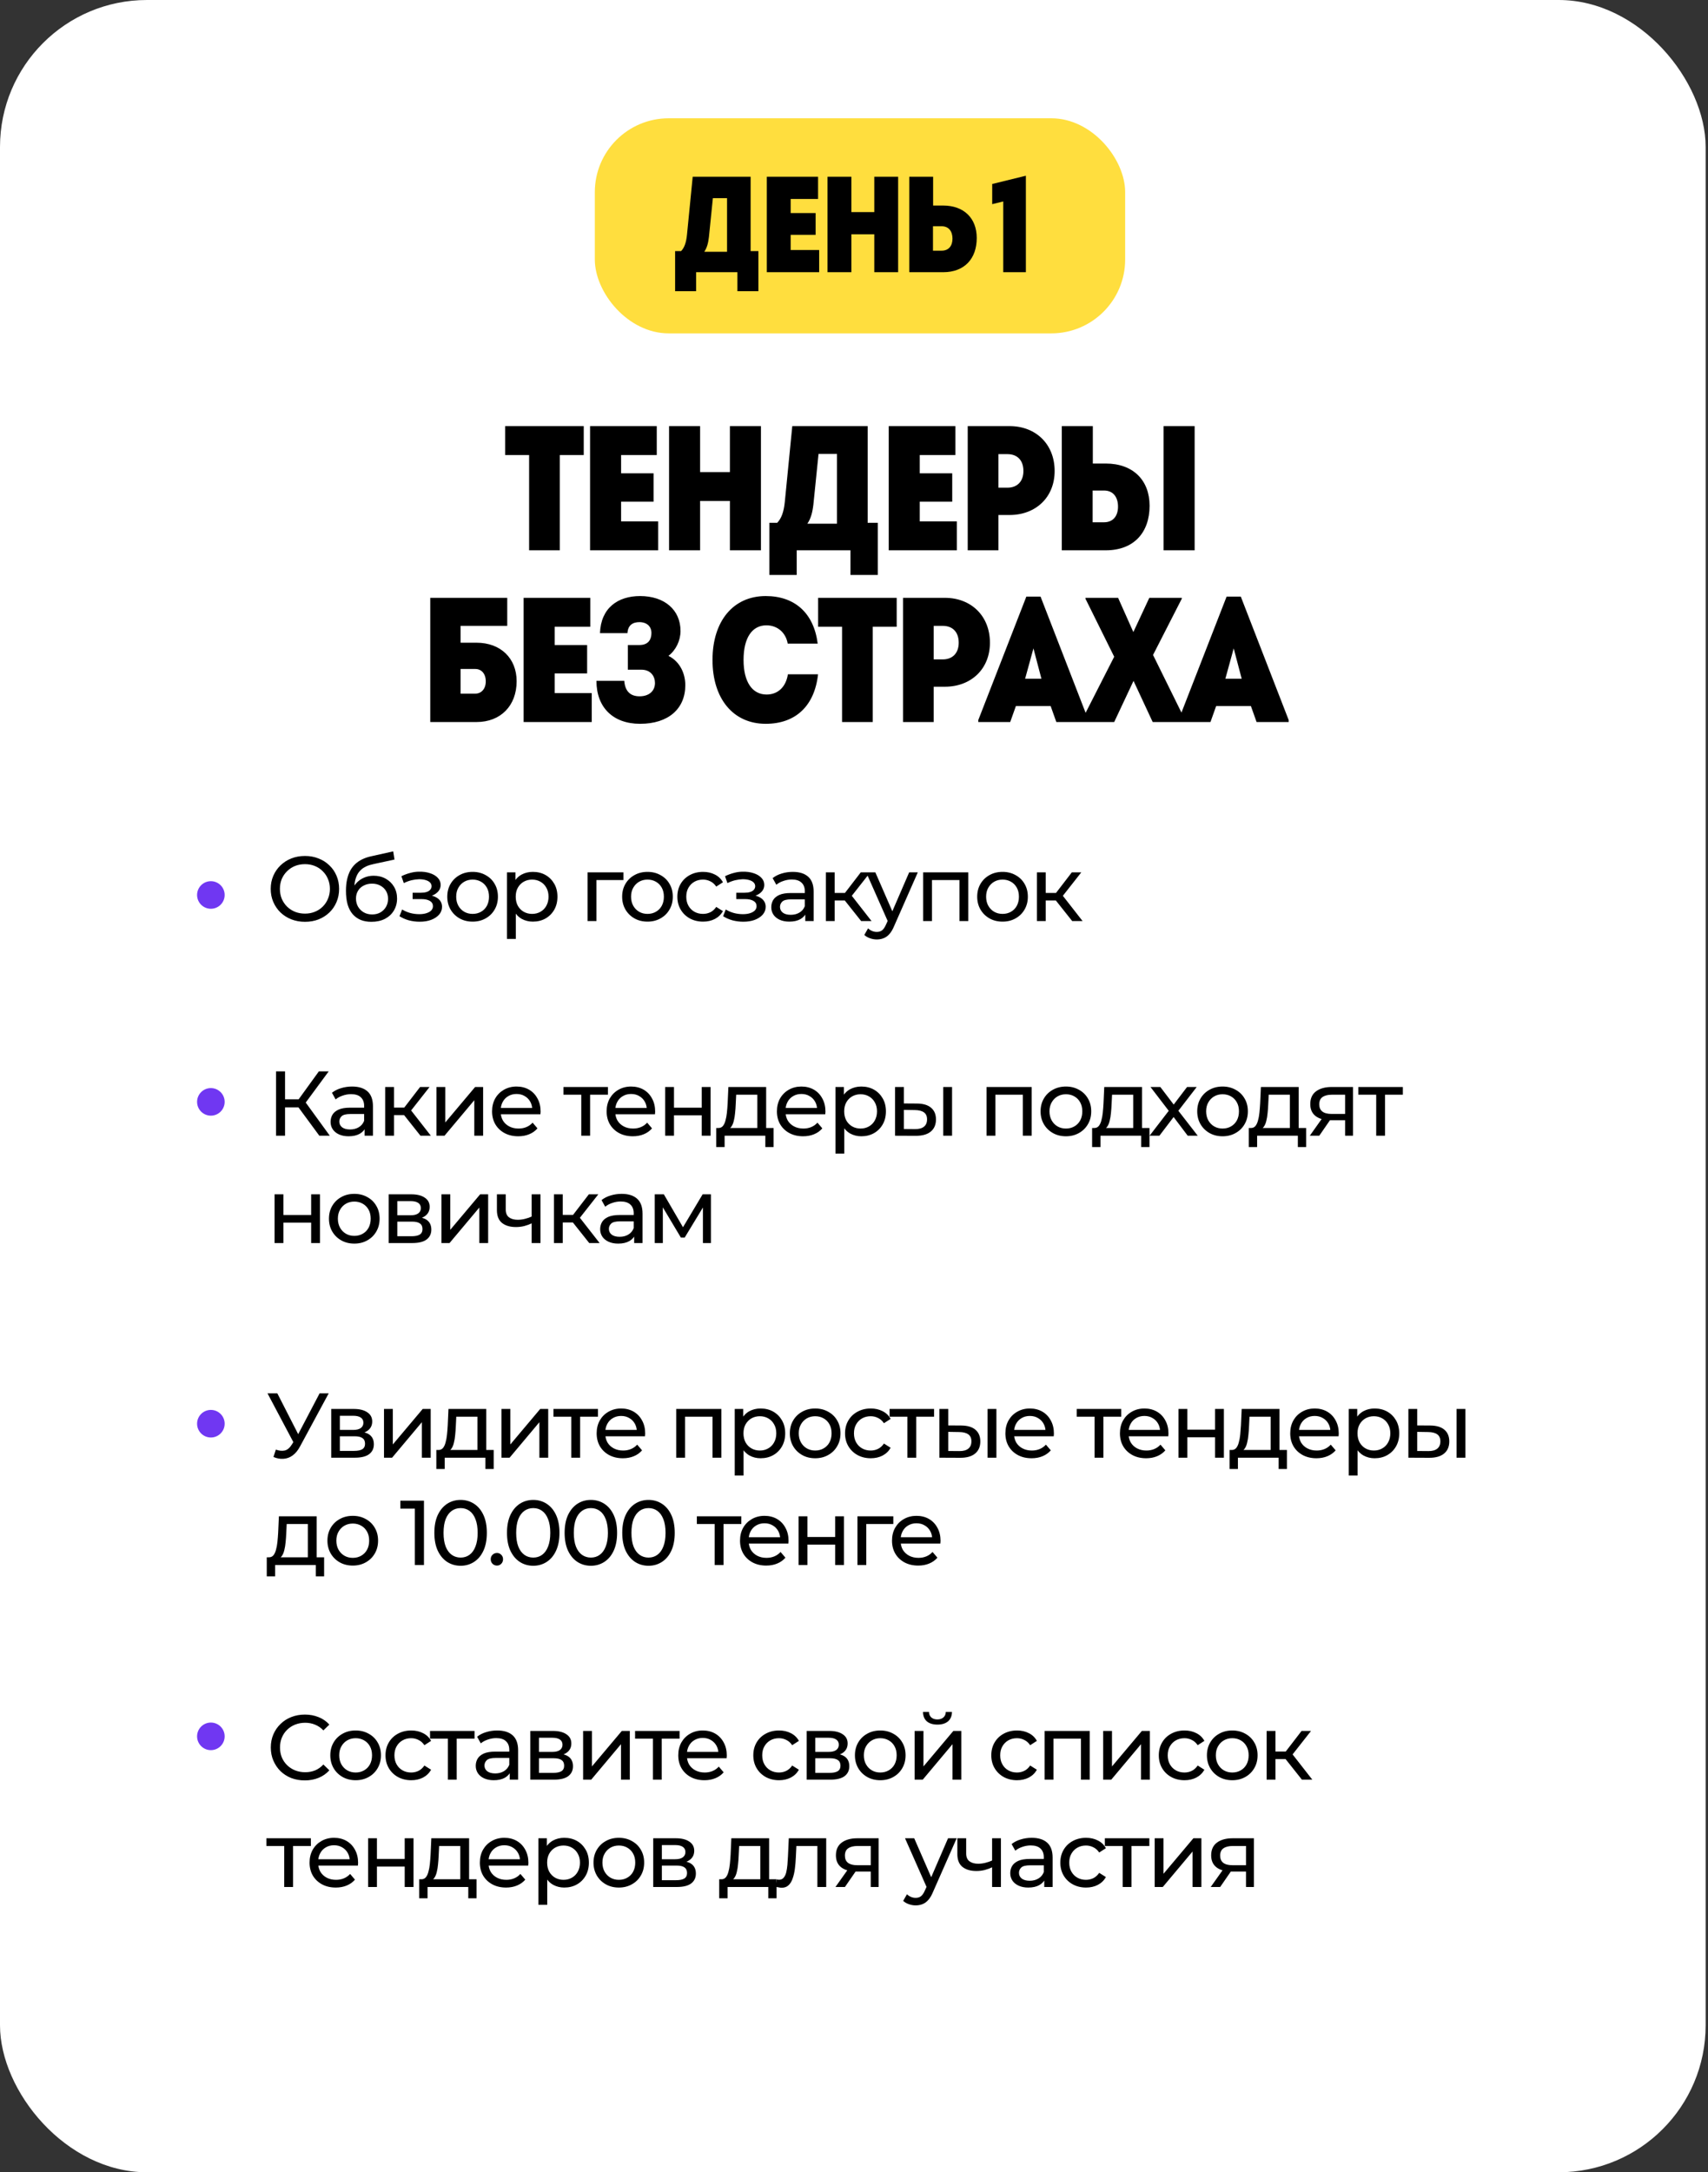
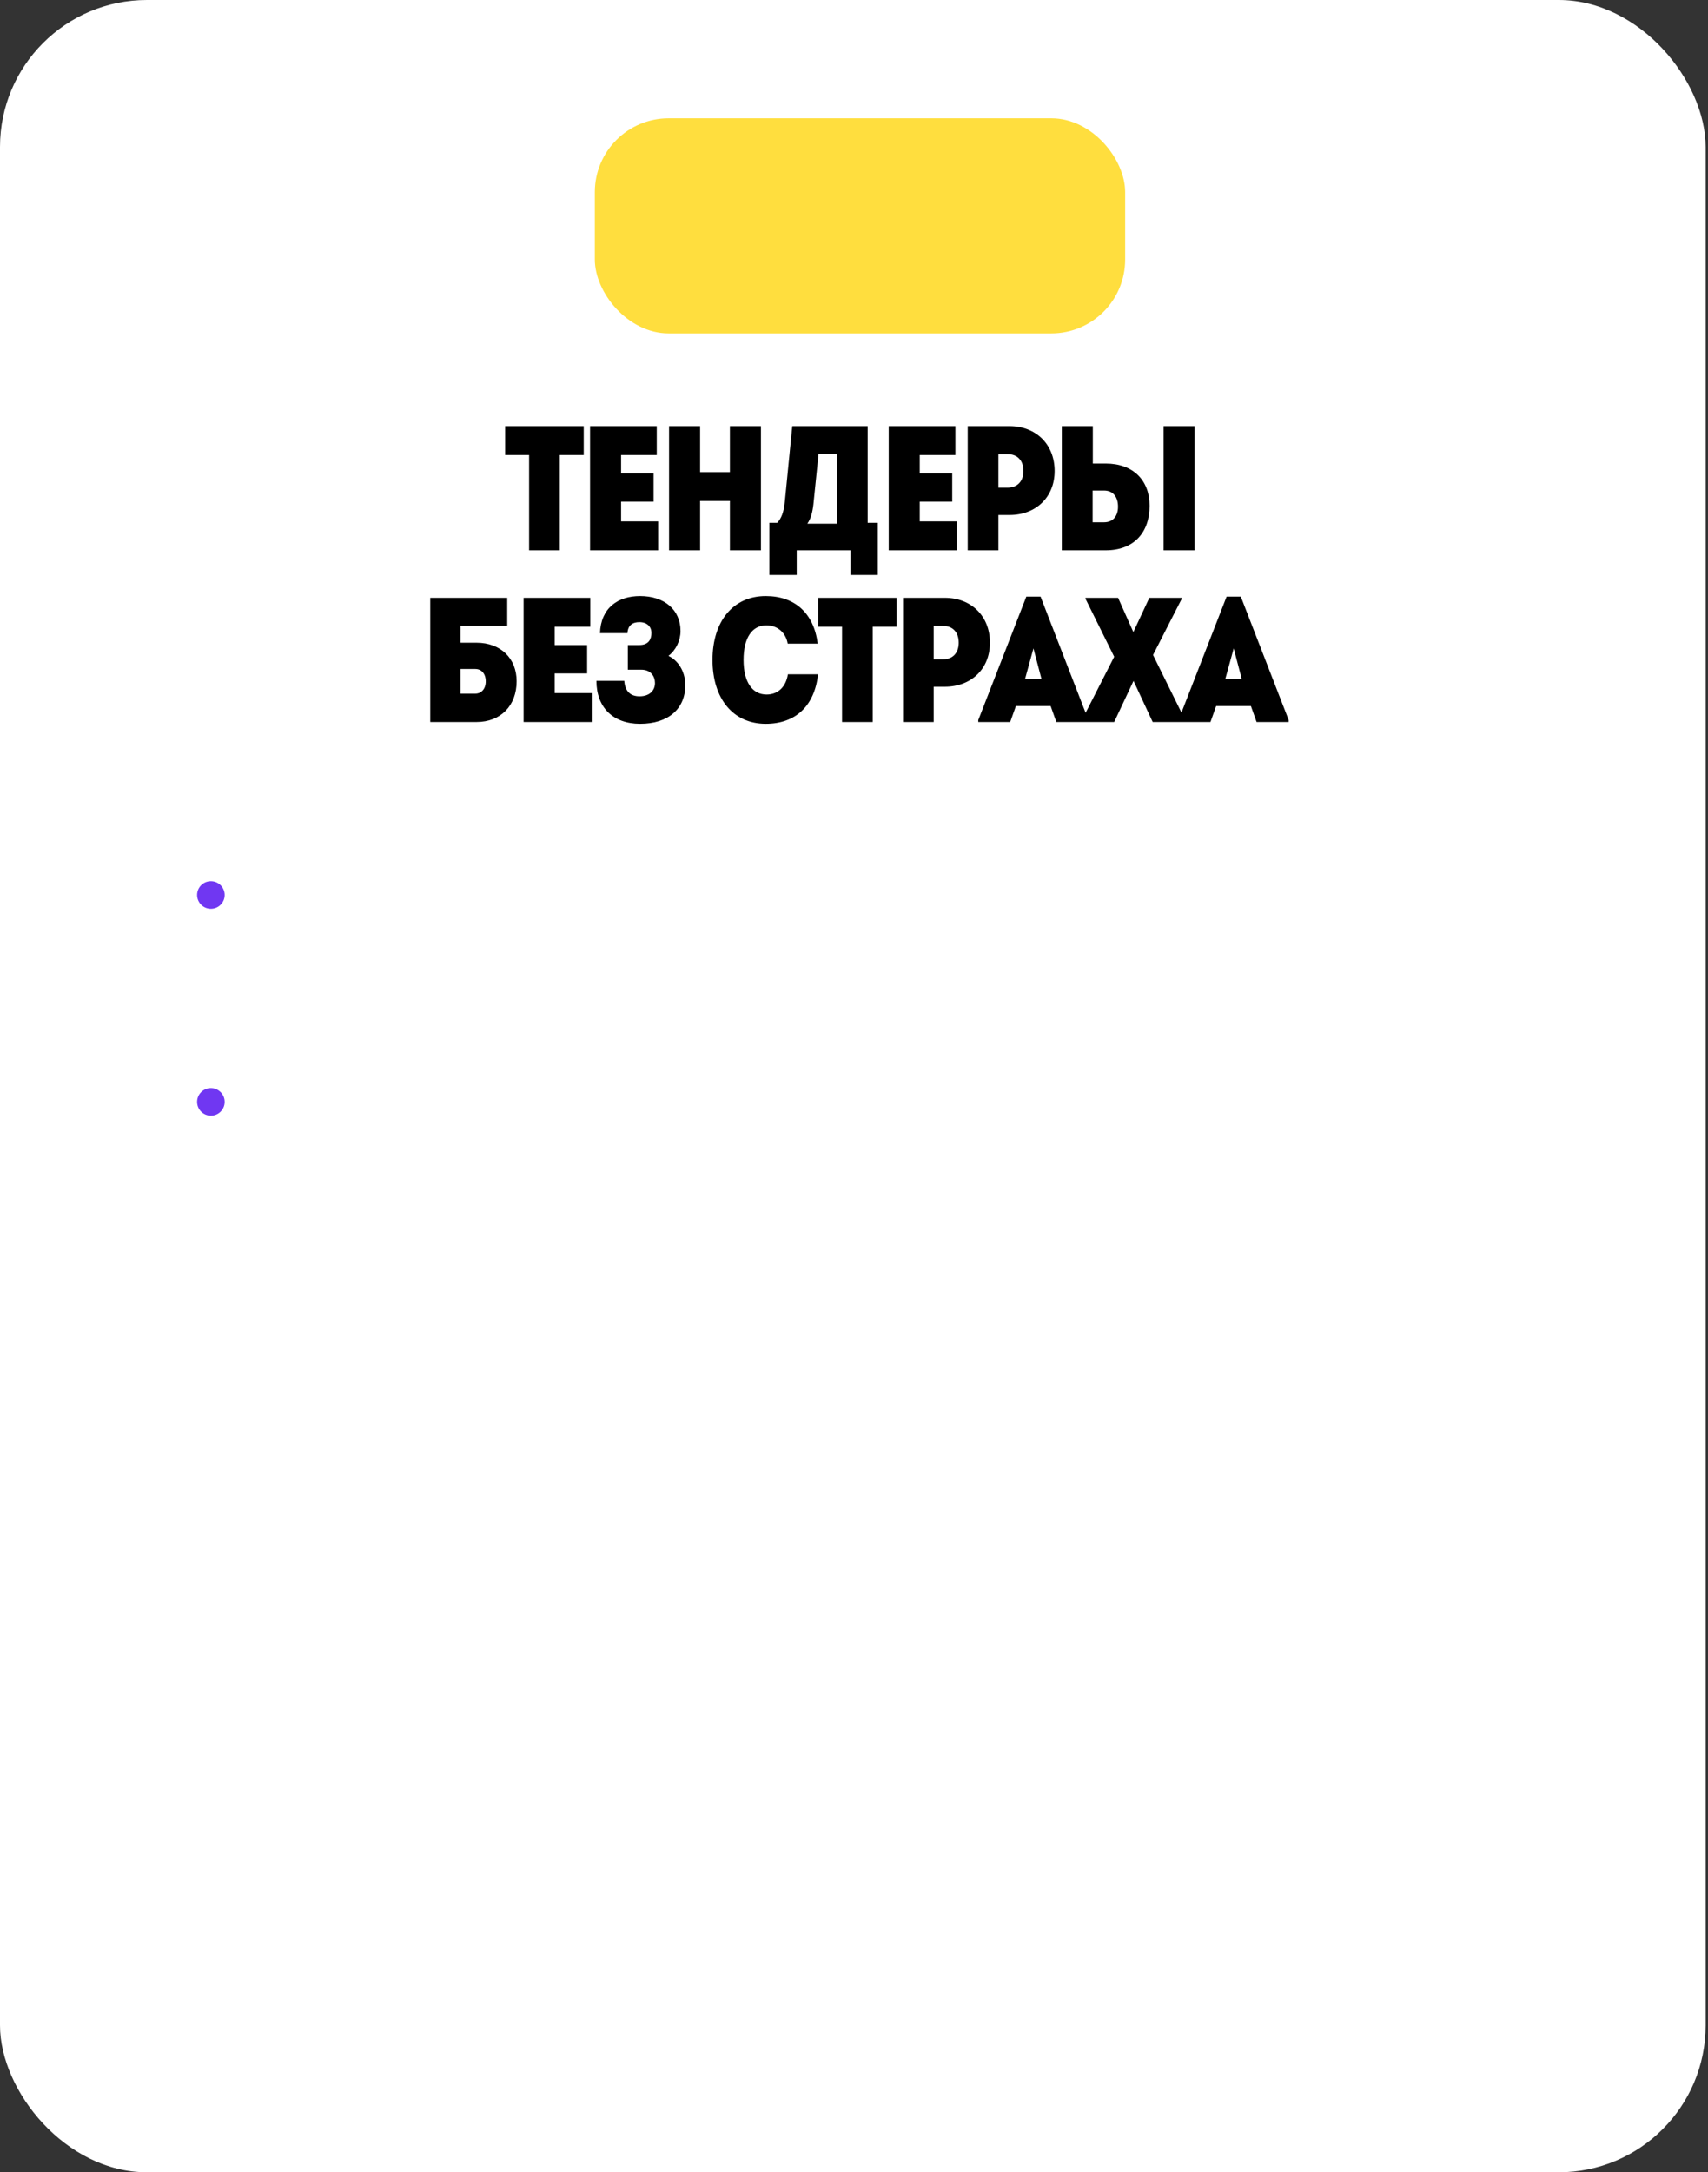
<svg xmlns="http://www.w3.org/2000/svg" width="398" height="506" viewBox="0 0 398 506" fill="none">
  <rect x="0" y="0" width="398" height="506" fill="#333333" stroke="none" />
  <rect width="397.452" height="506" rx="34.234" fill="white" />
  <rect x="138.607" y="27.554" width="123.578" height="50.099" rx="17.202" fill="#FFDE3E" />
-   <path d="M174.913 58.486H176.724V67.825H171.832V63.409H162.207V67.825H157.315V58.486H158.713C159.443 57.723 159.888 56.611 160.079 54.706L161.413 41.174H174.913V58.486ZM166.114 46.161L165.193 55.214C165.034 56.58 164.748 57.723 164.113 58.645H169.418V46.161H166.114ZM184.243 58.231H190.882V63.409H178.684V41.174H190.627V46.351H184.243V49.623H190.056V54.706H184.243V58.231ZM203.726 41.174H209.285V63.409H203.726V54.578H198.389V63.409H192.83V41.174H198.389V49.401H203.726V41.174ZM219.756 47.876C224.616 47.876 227.602 50.83 227.602 55.436C227.602 60.233 224.775 63.409 219.756 63.409H211.878V41.174H217.437V47.876H219.756ZM219.438 58.39C221.058 58.39 221.948 57.279 221.948 55.595C221.948 53.848 221.058 52.704 219.438 52.704H217.405V58.39H219.438ZM238.987 40.951H239.051V63.409H233.778V46.923L231.205 47.558V42.857L238.987 40.951Z" fill="black" />
  <path d="M136.024 99.255V105.992H130.445V128.188H123.294V105.992H117.714V99.255H136.024ZM144.731 121.451H153.37V128.188H137.498V99.255H153.039V105.992H144.731V110.25H152.295V116.863H144.731V121.451ZM170.083 99.255H177.316V128.188H170.083V116.698H163.139V128.188H155.906V99.255H163.139V109.96H170.083V99.255ZM202.184 121.782H204.54V133.933H198.175V128.188H185.651V133.933H179.286V121.782H181.104C182.055 120.79 182.634 119.343 182.882 116.863L184.618 99.255H202.184V121.782ZM190.735 105.744L189.536 117.524C189.33 119.302 188.958 120.79 188.131 121.988H195.034V105.744H190.735ZM214.324 121.451H222.963V128.188H207.091V99.255H222.632V105.992H214.324V110.25H221.888V116.863H214.324V121.451ZM235.253 99.255C241.329 99.255 245.752 103.43 245.752 109.712C245.752 115.871 241.329 119.963 235.253 119.963H232.649V128.188H225.499V99.255H235.253ZM234.757 113.598C237.072 113.598 238.477 112.11 238.477 109.712C238.477 107.232 237.072 105.786 234.757 105.786H232.649V113.598H234.757ZM257.669 107.976C263.992 107.976 267.878 111.82 267.878 117.814C267.878 124.055 264.199 128.188 257.669 128.188H247.418V99.255H254.651V107.976H257.669ZM271.143 99.255H278.376V128.188H271.143V99.255ZM257.255 121.658C259.363 121.658 260.52 120.211 260.52 118.02C260.52 115.747 259.363 114.259 257.255 114.259H254.61V121.658H257.255ZM111.046 149.712C116.667 149.712 120.387 153.35 120.387 158.682C120.387 164.385 116.667 168.188 111.046 168.188H100.258V139.255H118.197V145.786H107.326V149.712H111.046ZM110.757 161.575C112.203 161.575 113.195 160.418 113.195 158.723C113.195 156.946 112.203 155.83 110.757 155.83H107.326V161.575H110.757ZM129.249 161.451H137.888V168.188H122.016V139.255H137.557V145.992H129.249V150.25H136.813V156.863H129.249V161.451ZM155.764 152.771C158.575 154.176 159.691 157.07 159.691 159.591C159.691 165.088 155.764 168.601 149.151 168.601C142.868 168.601 138.983 164.799 138.983 158.599H145.472C145.638 160.872 146.754 162.195 149.027 162.195C151.342 162.195 152.623 160.872 152.623 159.095C152.623 157.566 151.672 155.995 149.44 155.995H146.299V150.25H148.986C151.218 150.25 151.796 148.803 151.796 147.439C151.796 145.951 150.763 144.918 148.986 144.918C147.374 144.918 146.299 145.703 146.216 147.48H139.81C140.016 141.57 144.026 138.842 149.151 138.842C154.855 138.842 158.575 142.066 158.575 146.984C158.575 149.216 157.5 151.448 155.764 152.771ZM178.429 168.601C170.865 168.601 166.029 162.773 166.029 153.722C166.029 144.67 170.865 138.842 178.429 138.842C185.166 138.842 189.63 142.768 190.54 149.919H183.554C183.1 147.315 181.116 145.662 178.594 145.662C175.288 145.662 173.263 148.514 173.263 153.722C173.263 158.847 175.288 161.782 178.636 161.782C181.281 161.782 183.141 160.004 183.596 157.07H190.622C189.796 164.509 185.332 168.601 178.429 168.601ZM208.948 139.255V145.992H203.368V168.188H196.217V145.992H190.638V139.255H208.948ZM220.176 139.255C226.252 139.255 230.675 143.43 230.675 149.712C230.675 155.871 226.252 159.963 220.176 159.963H217.572V168.188H210.422V139.255H220.176ZM219.68 153.598C221.995 153.598 223.4 152.11 223.4 149.712C223.4 147.232 221.995 145.786 219.68 145.786H217.572V153.598H219.68ZM242.468 138.966L253.628 167.733V168.188H246.147L244.824 164.468H236.723L235.4 168.188H227.96V167.733L239.161 138.966H242.468ZM240.815 151.035L238.872 158.103H242.675L240.815 151.035ZM268.683 152.564L276.288 167.981V168.188H268.6L264.136 158.599L259.631 168.188H251.984V167.981L259.631 152.978L252.935 139.462V139.255H260.54L264.095 147.232L267.815 139.255H275.379V139.462L268.683 152.564ZM289.132 138.966L300.292 167.733V168.188H292.811L291.488 164.468H283.387L282.064 168.188H274.624V167.733L285.826 138.966H289.132ZM287.479 151.035L285.536 158.103H289.339L287.479 151.035Z" fill="black" />
-   <path d="M71.07 214.723C69.928 214.723 68.864 214.53 67.879 214.144C66.908 213.759 66.065 213.223 65.351 212.538C64.637 211.838 64.081 211.024 63.681 210.096C63.281 209.168 63.081 208.154 63.081 207.054C63.081 205.955 63.281 204.941 63.681 204.013C64.081 203.085 64.637 202.278 65.351 201.593C66.065 200.893 66.908 200.35 67.879 199.965C68.85 199.579 69.914 199.386 71.07 199.386C72.213 199.386 73.262 199.579 74.219 199.965C75.19 200.336 76.032 200.871 76.746 201.571C77.475 202.257 78.031 203.063 78.417 203.992C78.817 204.92 79.017 205.941 79.017 207.054C79.017 208.168 78.817 209.189 78.417 210.117C78.031 211.046 77.475 211.859 76.746 212.559C76.032 213.245 75.19 213.78 74.219 214.166C73.262 214.537 72.213 214.723 71.07 214.723ZM71.07 212.816C71.898 212.816 72.662 212.673 73.362 212.388C74.076 212.102 74.69 211.702 75.204 211.188C75.733 210.66 76.139 210.046 76.425 209.346C76.725 208.647 76.875 207.883 76.875 207.054C76.875 206.226 76.725 205.462 76.425 204.763C76.139 204.063 75.733 203.456 75.204 202.942C74.69 202.414 74.076 202.007 73.362 201.721C72.662 201.435 71.898 201.293 71.07 201.293C70.228 201.293 69.45 201.435 68.736 201.721C68.036 202.007 67.422 202.414 66.894 202.942C66.365 203.456 65.951 204.063 65.651 204.763C65.366 205.462 65.223 206.226 65.223 207.054C65.223 207.883 65.366 208.647 65.651 209.346C65.951 210.046 66.365 210.66 66.894 211.188C67.422 211.702 68.036 212.102 68.736 212.388C69.45 212.673 70.228 212.816 71.07 212.816ZM86.528 214.723C85.585 214.723 84.75 214.573 84.022 214.273C83.308 213.973 82.694 213.53 82.179 212.945C81.665 212.345 81.273 211.595 81.001 210.696C80.744 209.782 80.616 208.711 80.616 207.483C80.616 206.512 80.701 205.641 80.873 204.87C81.044 204.099 81.287 203.413 81.601 202.813C81.93 202.214 82.329 201.693 82.801 201.25C83.286 200.807 83.829 200.443 84.428 200.157C85.042 199.858 85.714 199.629 86.442 199.472L91.625 198.315L91.925 200.222L87.149 201.25C86.863 201.307 86.52 201.393 86.121 201.507C85.721 201.621 85.314 201.8 84.9 202.042C84.486 202.271 84.1 202.592 83.743 203.006C83.386 203.42 83.1 203.963 82.886 204.634C82.672 205.291 82.565 206.105 82.565 207.076C82.565 207.347 82.572 207.554 82.586 207.697C82.601 207.84 82.615 207.983 82.629 208.125C82.658 208.268 82.679 208.482 82.694 208.768L81.837 207.89C82.065 207.104 82.429 206.419 82.929 205.834C83.429 205.248 84.029 204.798 84.728 204.484C85.442 204.156 86.221 203.992 87.063 203.992C88.12 203.992 89.055 204.22 89.869 204.677C90.697 205.134 91.347 205.762 91.818 206.562C92.289 207.361 92.525 208.275 92.525 209.303C92.525 210.346 92.275 211.281 91.775 212.109C91.29 212.923 90.597 213.566 89.698 214.037C88.798 214.494 87.741 214.723 86.528 214.723ZM86.72 213.009C87.448 213.009 88.091 212.852 88.648 212.538C89.205 212.209 89.64 211.774 89.955 211.231C90.269 210.674 90.426 210.053 90.426 209.368C90.426 208.682 90.269 208.075 89.955 207.547C89.64 207.019 89.205 206.605 88.648 206.305C88.091 205.991 87.434 205.834 86.677 205.834C85.963 205.834 85.321 205.983 84.75 206.283C84.178 206.569 83.736 206.976 83.422 207.504C83.108 208.018 82.951 208.618 82.951 209.303C82.951 209.989 83.108 210.617 83.422 211.188C83.75 211.745 84.193 212.188 84.75 212.516C85.321 212.845 85.978 213.009 86.72 213.009ZM97.799 214.701C96.943 214.701 96.1 214.594 95.272 214.38C94.458 214.151 93.73 213.83 93.087 213.416L93.708 211.852C94.251 212.195 94.872 212.466 95.572 212.666C96.271 212.852 96.978 212.945 97.692 212.945C98.349 212.945 98.913 212.866 99.384 212.709C99.87 212.552 100.241 212.338 100.498 212.067C100.755 211.781 100.884 211.453 100.884 211.081C100.884 210.553 100.648 210.146 100.177 209.86C99.706 209.575 99.049 209.432 98.206 209.432H96.15V207.954H98.078C98.578 207.954 99.013 207.897 99.384 207.783C99.756 207.668 100.041 207.497 100.241 207.269C100.455 207.026 100.562 206.747 100.562 206.433C100.562 206.091 100.441 205.798 100.198 205.555C99.956 205.312 99.613 205.127 99.17 204.998C98.742 204.87 98.235 204.805 97.649 204.805C97.078 204.82 96.493 204.898 95.893 205.041C95.308 205.184 94.708 205.405 94.094 205.705L93.537 204.099C94.222 203.77 94.894 203.52 95.55 203.349C96.221 203.163 96.885 203.063 97.542 203.049C98.528 203.021 99.406 203.135 100.177 203.392C100.948 203.635 101.555 203.992 101.997 204.463C102.454 204.934 102.683 205.491 102.683 206.133C102.683 206.676 102.512 207.162 102.169 207.59C101.826 208.004 101.369 208.332 100.798 208.575C100.227 208.818 99.57 208.939 98.827 208.939L98.913 208.447C100.184 208.447 101.184 208.697 101.912 209.196C102.64 209.696 103.004 210.374 103.004 211.231C103.004 211.917 102.776 212.523 102.319 213.052C101.862 213.566 101.241 213.973 100.455 214.273C99.684 214.558 98.799 214.701 97.799 214.701ZM110.136 214.68C108.993 214.68 107.979 214.43 107.094 213.93C106.209 213.43 105.509 212.745 104.995 211.874C104.481 210.988 104.224 209.989 104.224 208.875C104.224 207.747 104.481 206.747 104.995 205.876C105.509 205.005 106.209 204.327 107.094 203.842C107.979 203.342 108.993 203.092 110.136 203.092C111.264 203.092 112.27 203.342 113.156 203.842C114.055 204.327 114.755 205.005 115.255 205.876C115.769 206.733 116.026 207.733 116.026 208.875C116.026 210.003 115.769 211.003 115.255 211.874C114.755 212.745 114.055 213.43 113.156 213.93C112.27 214.43 111.264 214.68 110.136 214.68ZM110.136 212.88C110.864 212.88 111.514 212.716 112.085 212.388C112.67 212.059 113.127 211.595 113.456 210.996C113.784 210.382 113.948 209.675 113.948 208.875C113.948 208.061 113.784 207.361 113.456 206.776C113.127 206.176 112.67 205.712 112.085 205.384C111.514 205.055 110.864 204.891 110.136 204.891C109.407 204.891 108.758 205.055 108.186 205.384C107.615 205.712 107.158 206.176 106.816 206.776C106.473 207.361 106.302 208.061 106.302 208.875C106.302 209.675 106.473 210.382 106.816 210.996C107.158 211.595 107.615 212.059 108.186 212.388C108.758 212.716 109.407 212.88 110.136 212.88ZM124.157 214.68C123.215 214.68 122.351 214.465 121.565 214.037C120.794 213.594 120.173 212.945 119.702 212.088C119.245 211.231 119.016 210.16 119.016 208.875C119.016 207.59 119.238 206.519 119.68 205.662C120.137 204.805 120.751 204.163 121.523 203.734C122.308 203.306 123.186 203.092 124.157 203.092C125.271 203.092 126.256 203.335 127.113 203.82C127.97 204.306 128.648 204.984 129.148 205.855C129.648 206.712 129.897 207.718 129.897 208.875C129.897 210.032 129.648 211.046 129.148 211.917C128.648 212.788 127.97 213.466 127.113 213.951C126.256 214.437 125.271 214.68 124.157 214.68ZM118.138 218.706V203.199H120.109V206.262L119.98 208.896L120.195 211.531V218.706H118.138ZM123.986 212.88C124.714 212.88 125.364 212.716 125.935 212.388C126.52 212.059 126.977 211.595 127.306 210.996C127.648 210.382 127.82 209.675 127.82 208.875C127.82 208.061 127.648 207.361 127.306 206.776C126.977 206.176 126.52 205.712 125.935 205.384C125.364 205.055 124.714 204.891 123.986 204.891C123.272 204.891 122.622 205.055 122.037 205.384C121.465 205.712 121.008 206.176 120.666 206.776C120.337 207.361 120.173 208.061 120.173 208.875C120.173 209.675 120.337 210.382 120.666 210.996C121.008 211.595 121.465 212.059 122.037 212.388C122.622 212.716 123.272 212.88 123.986 212.88ZM136.924 214.551V203.199H145.277V204.998H138.487L138.98 204.527V214.551H136.924ZM150.885 214.68C149.743 214.68 148.729 214.43 147.844 213.93C146.959 213.43 146.259 212.745 145.745 211.874C145.231 210.988 144.974 209.989 144.974 208.875C144.974 207.747 145.231 206.747 145.745 205.876C146.259 205.005 146.959 204.327 147.844 203.842C148.729 203.342 149.743 203.092 150.885 203.092C152.014 203.092 153.02 203.342 153.906 203.842C154.805 204.327 155.505 205.005 156.005 205.876C156.519 206.733 156.776 207.733 156.776 208.875C156.776 210.003 156.519 211.003 156.005 211.874C155.505 212.745 154.805 213.43 153.906 213.93C153.02 214.43 152.014 214.68 150.885 214.68ZM150.885 212.88C151.614 212.88 152.263 212.716 152.835 212.388C153.42 212.059 153.877 211.595 154.205 210.996C154.534 210.382 154.698 209.675 154.698 208.875C154.698 208.061 154.534 207.361 154.205 206.776C153.877 206.176 153.42 205.712 152.835 205.384C152.263 205.055 151.614 204.891 150.885 204.891C150.157 204.891 149.508 205.055 148.936 205.384C148.365 205.712 147.908 206.176 147.566 206.776C147.223 207.361 147.051 208.061 147.051 208.875C147.051 209.675 147.223 210.382 147.566 210.996C147.908 211.595 148.365 212.059 148.936 212.388C149.508 212.716 150.157 212.88 150.885 212.88ZM163.836 214.68C162.679 214.68 161.644 214.43 160.73 213.93C159.831 213.43 159.124 212.745 158.61 211.874C158.096 211.003 157.839 210.003 157.839 208.875C157.839 207.747 158.096 206.747 158.61 205.876C159.124 205.005 159.831 204.327 160.73 203.842C161.644 203.342 162.679 203.092 163.836 203.092C164.864 203.092 165.778 203.299 166.578 203.713C167.392 204.113 168.02 204.713 168.463 205.512L166.899 206.519C166.528 205.962 166.071 205.555 165.528 205.298C165 205.027 164.429 204.891 163.815 204.891C163.072 204.891 162.408 205.055 161.823 205.384C161.237 205.712 160.773 206.176 160.43 206.776C160.088 207.361 159.916 208.061 159.916 208.875C159.916 209.689 160.088 210.396 160.43 210.996C160.773 211.595 161.237 212.059 161.823 212.388C162.408 212.716 163.072 212.88 163.815 212.88C164.429 212.88 165 212.752 165.528 212.495C166.071 212.224 166.528 211.809 166.899 211.253L168.463 212.238C168.02 213.023 167.392 213.63 166.578 214.059C165.778 214.473 164.864 214.68 163.836 214.68ZM173.211 214.701C172.355 214.701 171.512 214.594 170.684 214.38C169.87 214.151 169.142 213.83 168.499 213.416L169.12 211.852C169.663 212.195 170.284 212.466 170.984 212.666C171.684 212.852 172.39 212.945 173.104 212.945C173.761 212.945 174.325 212.866 174.796 212.709C175.282 212.552 175.653 212.338 175.91 212.067C176.167 211.781 176.296 211.453 176.296 211.081C176.296 210.553 176.06 210.146 175.589 209.86C175.118 209.575 174.461 209.432 173.618 209.432H171.562V207.954H173.49C173.99 207.954 174.425 207.897 174.796 207.783C175.168 207.668 175.453 207.497 175.653 207.269C175.867 207.026 175.975 206.747 175.975 206.433C175.975 206.091 175.853 205.798 175.61 205.555C175.368 205.312 175.025 205.127 174.582 204.998C174.154 204.87 173.647 204.805 173.062 204.805C172.49 204.82 171.905 204.898 171.305 205.041C170.72 205.184 170.12 205.405 169.506 205.705L168.949 204.099C169.634 203.77 170.306 203.52 170.962 203.349C171.634 203.163 172.298 203.063 172.954 203.049C173.94 203.021 174.818 203.135 175.589 203.392C176.36 203.635 176.967 203.992 177.41 204.463C177.867 204.934 178.095 205.491 178.095 206.133C178.095 206.676 177.924 207.162 177.581 207.59C177.238 208.004 176.781 208.332 176.21 208.575C175.639 208.818 174.982 208.939 174.24 208.939L174.325 208.447C175.596 208.447 176.596 208.697 177.324 209.196C178.052 209.696 178.416 210.374 178.416 211.231C178.416 211.917 178.188 212.523 177.731 213.052C177.274 213.566 176.653 213.973 175.867 214.273C175.096 214.558 174.211 214.701 173.211 214.701ZM187.647 214.551V212.152L187.54 211.702V207.611C187.54 206.74 187.283 206.069 186.769 205.598C186.269 205.112 185.512 204.87 184.498 204.87C183.827 204.87 183.17 204.984 182.528 205.212C181.885 205.427 181.342 205.719 180.9 206.091L180.043 204.548C180.628 204.077 181.328 203.72 182.142 203.477C182.97 203.22 183.834 203.092 184.734 203.092C186.29 203.092 187.49 203.47 188.332 204.227C189.175 204.984 189.596 206.141 189.596 207.697V214.551H187.647ZM183.92 214.68C183.077 214.68 182.335 214.537 181.692 214.251C181.064 213.966 180.578 213.573 180.236 213.073C179.893 212.559 179.722 211.981 179.722 211.338C179.722 210.724 179.864 210.167 180.15 209.668C180.45 209.168 180.928 208.768 181.585 208.468C182.256 208.168 183.156 208.018 184.284 208.018H187.882V209.496H184.37C183.342 209.496 182.649 209.668 182.292 210.01C181.935 210.353 181.757 210.767 181.757 211.253C181.757 211.809 181.978 212.259 182.421 212.602C182.863 212.93 183.477 213.095 184.263 213.095C185.034 213.095 185.705 212.923 186.276 212.581C186.861 212.238 187.283 211.738 187.54 211.081L187.947 212.495C187.675 213.166 187.197 213.702 186.512 214.101C185.826 214.487 184.962 214.68 183.92 214.68ZM200.667 214.551L196.276 209.025L197.968 207.997L203.087 214.551H200.667ZM192.442 214.551V203.199H194.498V214.551H192.442ZM193.877 209.753V207.997H197.625V209.753H193.877ZM198.139 209.111L196.233 208.854L200.581 203.199H202.787L198.139 209.111ZM204.316 218.835C203.774 218.835 203.245 218.742 202.731 218.557C202.217 218.385 201.774 218.128 201.403 217.785L202.281 216.243C202.567 216.515 202.881 216.722 203.224 216.864C203.567 217.007 203.931 217.079 204.316 217.079C204.816 217.079 205.23 216.95 205.559 216.693C205.887 216.436 206.194 215.979 206.48 215.322L207.186 213.759L207.401 213.502L211.856 203.199H213.869L208.364 215.686C208.036 216.486 207.665 217.114 207.251 217.571C206.851 218.028 206.408 218.349 205.923 218.535C205.437 218.735 204.902 218.835 204.316 218.835ZM207.015 214.915L201.832 203.199H203.974L208.386 213.309L207.015 214.915ZM215.118 214.551V203.199H225.634V214.551H223.578V204.484L224.071 204.998H216.681L217.174 204.484V214.551H215.118ZM233.619 214.68C232.476 214.68 231.462 214.43 230.577 213.93C229.692 213.43 228.992 212.745 228.478 211.874C227.964 210.988 227.707 209.989 227.707 208.875C227.707 207.747 227.964 206.747 228.478 205.876C228.992 205.005 229.692 204.327 230.577 203.842C231.462 203.342 232.476 203.092 233.619 203.092C234.747 203.092 235.753 203.342 236.639 203.842C237.538 204.327 238.238 205.005 238.738 205.876C239.252 206.733 239.509 207.733 239.509 208.875C239.509 210.003 239.252 211.003 238.738 211.874C238.238 212.745 237.538 213.43 236.639 213.93C235.753 214.43 234.747 214.68 233.619 214.68ZM233.619 212.88C234.347 212.88 234.997 212.716 235.568 212.388C236.153 212.059 236.61 211.595 236.939 210.996C237.267 210.382 237.431 209.675 237.431 208.875C237.431 208.061 237.267 207.361 236.939 206.776C236.61 206.176 236.153 205.712 235.568 205.384C234.997 205.055 234.347 204.891 233.619 204.891C232.89 204.891 232.241 205.055 231.669 205.384C231.098 205.712 230.641 206.176 230.299 206.776C229.956 207.361 229.785 208.061 229.785 208.875C229.785 209.675 229.956 210.382 230.299 210.996C230.641 211.595 231.098 212.059 231.669 212.388C232.241 212.716 232.89 212.88 233.619 212.88ZM249.846 214.551L245.455 209.025L247.147 207.997L252.267 214.551H249.846ZM241.621 214.551V203.199H243.678V214.551H241.621ZM243.056 209.753V207.997H246.805V209.753H243.056ZM247.319 209.111L245.413 208.854L249.761 203.199H251.967L247.319 209.111ZM74.412 264.551L68.971 257.162L70.706 256.091L76.853 264.551H74.412ZM64.323 264.551V249.558H66.422V264.551H64.323ZM65.78 257.954V256.069H70.642V257.954H65.78ZM70.899 257.29L68.928 256.99L74.305 249.558H76.596L70.899 257.29ZM84.957 264.551V262.152L84.85 261.702V257.611C84.85 256.74 84.593 256.069 84.079 255.598C83.579 255.112 82.822 254.87 81.808 254.87C81.137 254.87 80.48 254.984 79.838 255.212C79.195 255.427 78.653 255.719 78.21 256.091L77.353 254.548C77.939 254.077 78.638 253.72 79.452 253.477C80.281 253.22 81.144 253.092 82.044 253.092C83.6 253.092 84.8 253.47 85.642 254.227C86.485 254.984 86.906 256.141 86.906 257.697V264.551H84.957ZM81.23 264.68C80.388 264.68 79.645 264.537 79.002 264.251C78.374 263.966 77.889 263.573 77.546 263.073C77.203 262.559 77.032 261.981 77.032 261.338C77.032 260.724 77.175 260.167 77.46 259.668C77.76 259.168 78.239 258.768 78.895 258.468C79.567 258.168 80.466 258.018 81.594 258.018H85.193V259.496H81.68C80.652 259.496 79.959 259.668 79.602 260.01C79.245 260.353 79.067 260.767 79.067 261.253C79.067 261.809 79.288 262.259 79.731 262.602C80.173 262.93 80.787 263.095 81.573 263.095C82.344 263.095 83.015 262.923 83.586 262.581C84.172 262.238 84.593 261.738 84.85 261.081L85.257 262.495C84.986 263.166 84.507 263.702 83.822 264.101C83.136 264.487 82.272 264.68 81.23 264.68ZM97.977 264.551L93.586 259.025L95.278 257.997L100.397 264.551H97.977ZM89.752 264.551V253.199H91.808V264.551H89.752ZM91.187 259.753V257.997H94.936V259.753H91.187ZM95.45 259.111L93.543 258.854L97.891 253.199H100.098L95.45 259.111ZM101.697 264.551V253.199H103.753V261.467L110.714 253.199H112.578V264.551H110.521V256.283L103.581 264.551H101.697ZM120.767 264.68C119.553 264.68 118.482 264.43 117.554 263.93C116.64 263.43 115.926 262.745 115.412 261.874C114.912 261.003 114.662 260.003 114.662 258.875C114.662 257.747 114.905 256.747 115.391 255.876C115.89 255.005 116.569 254.327 117.425 253.842C118.296 253.342 119.275 253.092 120.36 253.092C121.459 253.092 122.43 253.335 123.273 253.82C124.115 254.306 124.772 254.991 125.243 255.876C125.729 256.747 125.972 257.768 125.972 258.939C125.972 259.025 125.965 259.125 125.95 259.239C125.95 259.353 125.943 259.461 125.929 259.56H116.269V258.083H124.858L124.023 258.597C124.037 257.868 123.887 257.219 123.573 256.647C123.259 256.076 122.823 255.634 122.266 255.319C121.724 254.991 121.088 254.827 120.36 254.827C119.646 254.827 119.01 254.991 118.454 255.319C117.897 255.634 117.461 256.083 117.147 256.669C116.833 257.24 116.676 257.897 116.676 258.639V258.982C116.676 259.739 116.847 260.417 117.19 261.017C117.547 261.602 118.039 262.059 118.668 262.388C119.296 262.716 120.017 262.88 120.831 262.88C121.502 262.88 122.109 262.766 122.652 262.538C123.209 262.309 123.694 261.967 124.108 261.51L125.243 262.838C124.729 263.437 124.087 263.894 123.316 264.208C122.559 264.523 121.709 264.68 120.767 264.68ZM135.449 264.551V254.463L135.963 254.998H131.294V253.199H141.661V254.998H137.013L137.506 254.463V264.551H135.449ZM147.46 264.68C146.246 264.68 145.175 264.43 144.247 263.93C143.333 263.43 142.619 262.745 142.105 261.874C141.605 261.003 141.355 260.003 141.355 258.875C141.355 257.747 141.598 256.747 142.083 255.876C142.583 255.005 143.261 254.327 144.118 253.842C144.989 253.342 145.967 253.092 147.053 253.092C148.152 253.092 149.123 253.335 149.966 253.82C150.808 254.306 151.465 254.991 151.936 255.876C152.422 256.747 152.664 257.768 152.664 258.939C152.664 259.025 152.657 259.125 152.643 259.239C152.643 259.353 152.636 259.461 152.622 259.56H142.962V258.083H151.551L150.715 258.597C150.73 257.868 150.58 257.219 150.266 256.647C149.951 256.076 149.516 255.634 148.959 255.319C148.416 254.991 147.781 254.827 147.053 254.827C146.339 254.827 145.703 254.991 145.146 255.319C144.589 255.634 144.154 256.083 143.84 256.669C143.526 257.24 143.369 257.897 143.369 258.639V258.982C143.369 259.739 143.54 260.417 143.883 261.017C144.24 261.602 144.732 262.059 145.361 262.388C145.989 262.716 146.71 262.88 147.524 262.88C148.195 262.88 148.802 262.766 149.344 262.538C149.901 262.309 150.387 261.967 150.801 261.51L151.936 262.838C151.422 263.437 150.78 263.894 150.008 264.208C149.252 264.523 148.402 264.68 147.46 264.68ZM154.998 264.551V253.199H157.054V258.018H163.522V253.199H165.579V264.551H163.522V259.796H157.054V264.551H154.998ZM176.474 263.587V254.998H171.547L171.44 257.183C171.412 257.897 171.362 258.589 171.29 259.261C171.233 259.917 171.133 260.524 170.991 261.081C170.862 261.638 170.669 262.095 170.412 262.452C170.155 262.809 169.812 263.03 169.384 263.116L167.349 262.752C167.792 262.766 168.149 262.623 168.42 262.324C168.692 262.009 168.899 261.581 169.041 261.038C169.198 260.496 169.313 259.882 169.384 259.196C169.456 258.497 169.513 257.776 169.555 257.033L169.727 253.199H178.53V263.587H176.474ZM166.899 267.186V262.752H180.265V267.186H178.337V264.551H168.849V267.186H166.899ZM187.142 264.68C185.928 264.68 184.857 264.43 183.929 263.93C183.015 263.43 182.301 262.745 181.787 261.874C181.287 261.003 181.037 260.003 181.037 258.875C181.037 257.747 181.28 256.747 181.766 255.876C182.265 255.005 182.944 254.327 183.801 253.842C184.672 253.342 185.65 253.092 186.735 253.092C187.834 253.092 188.805 253.335 189.648 253.82C190.49 254.306 191.147 254.991 191.619 255.876C192.104 256.747 192.347 257.768 192.347 258.939C192.347 259.025 192.34 259.125 192.325 259.239C192.325 259.353 192.318 259.461 192.304 259.56H182.644V258.083H191.233L190.398 258.597C190.412 257.868 190.262 257.219 189.948 256.647C189.634 256.076 189.198 255.634 188.641 255.319C188.099 254.991 187.463 254.827 186.735 254.827C186.021 254.827 185.386 254.991 184.829 255.319C184.272 255.634 183.836 256.083 183.522 256.669C183.208 257.24 183.051 257.897 183.051 258.639V258.982C183.051 259.739 183.222 260.417 183.565 261.017C183.922 261.602 184.415 262.059 185.043 262.388C185.671 262.716 186.392 262.88 187.206 262.88C187.877 262.88 188.484 262.766 189.027 262.538C189.584 262.309 190.069 261.967 190.483 261.51L191.619 262.838C191.104 263.437 190.462 263.894 189.691 264.208C188.934 264.523 188.084 264.68 187.142 264.68ZM200.699 264.68C199.756 264.68 198.892 264.465 198.107 264.037C197.336 263.594 196.715 262.945 196.244 262.088C195.787 261.231 195.558 260.16 195.558 258.875C195.558 257.59 195.779 256.519 196.222 255.662C196.679 254.805 197.293 254.163 198.064 253.734C198.85 253.306 199.728 253.092 200.699 253.092C201.813 253.092 202.798 253.335 203.655 253.82C204.511 254.306 205.19 254.984 205.689 255.855C206.189 256.712 206.439 257.718 206.439 258.875C206.439 260.032 206.189 261.046 205.689 261.917C205.19 262.788 204.511 263.466 203.655 263.951C202.798 264.437 201.813 264.68 200.699 264.68ZM194.68 268.706V253.199H196.651V256.262L196.522 258.896L196.736 261.531V268.706H194.68ZM200.527 262.88C201.256 262.88 201.905 262.716 202.477 262.388C203.062 262.059 203.519 261.595 203.847 260.996C204.19 260.382 204.361 259.675 204.361 258.875C204.361 258.061 204.19 257.361 203.847 256.776C203.519 256.176 203.062 255.712 202.477 255.384C201.905 255.055 201.256 254.891 200.527 254.891C199.813 254.891 199.164 255.055 198.578 255.384C198.007 255.712 197.55 256.176 197.207 256.776C196.879 257.361 196.715 258.061 196.715 258.875C196.715 259.675 196.879 260.382 197.207 260.996C197.55 261.595 198.007 262.059 198.578 262.388C199.164 262.716 199.813 262.88 200.527 262.88ZM219.793 264.551V253.199H221.85V264.551H219.793ZM213.689 257.054C215.131 257.069 216.224 257.397 216.966 258.04C217.723 258.682 218.101 259.589 218.101 260.76C218.101 261.988 217.687 262.938 216.859 263.609C216.045 264.266 214.874 264.587 213.346 264.573L208.57 264.551V253.199H210.626V257.033L213.689 257.054ZM213.196 263.009C214.11 263.023 214.81 262.838 215.295 262.452C215.781 262.067 216.024 261.495 216.024 260.739C216.024 259.996 215.781 259.453 215.295 259.111C214.824 258.768 214.124 258.589 213.196 258.575L210.626 258.532V262.988L213.196 263.009ZM229.886 264.551V253.199H240.403V264.551H238.347V254.484L238.839 254.998H231.45L231.942 254.484V264.551H229.886ZM248.387 264.68C247.245 264.68 246.231 264.43 245.345 263.93C244.46 263.43 243.76 262.745 243.246 261.874C242.732 260.988 242.475 259.989 242.475 258.875C242.475 257.747 242.732 256.747 243.246 255.876C243.76 255.005 244.46 254.327 245.345 253.842C246.231 253.342 247.245 253.092 248.387 253.092C249.515 253.092 250.522 253.342 251.407 253.842C252.307 254.327 253.006 255.005 253.506 255.876C254.02 256.733 254.277 257.733 254.277 258.875C254.277 260.003 254.02 261.003 253.506 261.874C253.006 262.745 252.307 263.43 251.407 263.93C250.522 264.43 249.515 264.68 248.387 264.68ZM248.387 262.88C249.115 262.88 249.765 262.716 250.336 262.388C250.922 262.059 251.378 261.595 251.707 260.996C252.035 260.382 252.2 259.675 252.2 258.875C252.2 258.061 252.035 257.361 251.707 256.776C251.378 256.176 250.922 255.712 250.336 255.384C249.765 255.055 249.115 254.891 248.387 254.891C247.659 254.891 247.009 255.055 246.438 255.384C245.867 255.712 245.41 256.176 245.067 256.776C244.724 257.361 244.553 258.061 244.553 258.875C244.553 259.675 244.724 260.382 245.067 260.996C245.41 261.595 245.867 262.059 246.438 262.388C247.009 262.716 247.659 262.88 248.387 262.88ZM264.06 263.587V254.998H259.133L259.026 257.183C258.998 257.897 258.948 258.589 258.876 259.261C258.819 259.917 258.719 260.524 258.576 261.081C258.448 261.638 258.255 262.095 257.998 262.452C257.741 262.809 257.398 263.03 256.97 263.116L254.935 262.752C255.378 262.766 255.735 262.623 256.006 262.324C256.277 262.009 256.484 261.581 256.627 261.038C256.784 260.496 256.899 259.882 256.97 259.196C257.041 258.497 257.099 257.776 257.141 257.033L257.313 253.199H266.116V263.587H264.06ZM254.485 267.186V262.752H267.851V267.186H265.923V264.551H256.435V267.186H254.485ZM267.874 264.551L272.757 258.211L272.736 259.261L268.088 253.199H270.38L273.935 257.868H273.057L276.613 253.199H278.862L274.149 259.303L274.171 258.211L279.097 264.551H276.763L273.014 259.582L273.85 259.71L270.166 264.551H267.874ZM284.89 264.68C283.748 264.68 282.734 264.43 281.848 263.93C280.963 263.43 280.263 262.745 279.749 261.874C279.235 260.988 278.978 259.989 278.978 258.875C278.978 257.747 279.235 256.747 279.749 255.876C280.263 255.005 280.963 254.327 281.848 253.842C282.734 253.342 283.748 253.092 284.89 253.092C286.018 253.092 287.025 253.342 287.91 253.842C288.81 254.327 289.509 255.005 290.009 255.876C290.523 256.733 290.78 257.733 290.78 258.875C290.78 260.003 290.523 261.003 290.009 261.874C289.509 262.745 288.81 263.43 287.91 263.93C287.025 264.43 286.018 264.68 284.89 264.68ZM284.89 262.88C285.618 262.88 286.268 262.716 286.839 262.388C287.424 262.059 287.881 261.595 288.21 260.996C288.538 260.382 288.702 259.675 288.702 258.875C288.702 258.061 288.538 257.361 288.21 256.776C287.881 256.176 287.424 255.712 286.839 255.384C286.268 255.055 285.618 254.891 284.89 254.891C284.162 254.891 283.512 255.055 282.941 255.384C282.37 255.712 281.913 256.176 281.57 256.776C281.227 257.361 281.056 258.061 281.056 258.875C281.056 259.675 281.227 260.382 281.57 260.996C281.913 261.595 282.37 262.059 282.941 262.388C283.512 262.716 284.162 262.88 284.89 262.88ZM300.563 263.587V254.998H295.636L295.529 257.183C295.501 257.897 295.451 258.589 295.379 259.261C295.322 259.917 295.222 260.524 295.079 261.081C294.951 261.638 294.758 262.095 294.501 262.452C294.244 262.809 293.901 263.03 293.473 263.116L291.438 262.752C291.881 262.766 292.238 262.623 292.509 262.324C292.78 262.009 292.987 261.581 293.13 261.038C293.287 260.496 293.402 259.882 293.473 259.196C293.544 258.497 293.601 257.776 293.644 257.033L293.816 253.199H302.619V263.587H300.563ZM290.988 267.186V262.752H304.354V267.186H302.426V264.551H292.937V267.186H290.988ZM313.437 264.551V260.567L313.758 260.953H310.138C308.625 260.953 307.44 260.631 306.583 259.989C305.74 259.346 305.319 258.411 305.319 257.183C305.319 255.869 305.769 254.877 306.668 254.206C307.582 253.535 308.796 253.199 310.31 253.199H315.279V264.551H313.437ZM305.212 264.551L308.296 260.203H310.417L307.418 264.551H305.212ZM313.437 259.925V254.42L313.758 254.998H310.374C309.432 254.998 308.703 255.177 308.189 255.534C307.675 255.876 307.418 256.448 307.418 257.247C307.418 258.732 308.375 259.475 310.288 259.475H313.758L313.437 259.925ZM320.683 264.551V254.463L321.197 254.998H316.528V253.199H326.895V254.998H322.247L322.739 254.463V264.551H320.683ZM63.98 289.551V278.199H66.037V283.018H72.505V278.199H74.562V289.551H72.505V284.796H66.037V289.551H63.98ZM82.565 289.68C81.423 289.68 80.409 289.43 79.524 288.93C78.638 288.43 77.939 287.745 77.424 286.874C76.91 285.988 76.653 284.989 76.653 283.875C76.653 282.747 76.91 281.747 77.424 280.876C77.939 280.005 78.638 279.327 79.524 278.842C80.409 278.342 81.423 278.092 82.565 278.092C83.693 278.092 84.7 278.342 85.585 278.842C86.485 279.327 87.184 280.005 87.684 280.876C88.198 281.733 88.455 282.733 88.455 283.875C88.455 285.003 88.198 286.003 87.684 286.874C87.184 287.745 86.485 288.43 85.585 288.93C84.7 289.43 83.693 289.68 82.565 289.68ZM82.565 287.88C83.293 287.88 83.943 287.716 84.514 287.388C85.1 287.059 85.557 286.595 85.885 285.996C86.213 285.382 86.378 284.675 86.378 283.875C86.378 283.061 86.213 282.361 85.885 281.776C85.557 281.176 85.1 280.712 84.514 280.384C83.943 280.055 83.293 279.891 82.565 279.891C81.837 279.891 81.187 280.055 80.616 280.384C80.045 280.712 79.588 281.176 79.245 281.776C78.903 282.361 78.731 283.061 78.731 283.875C78.731 284.675 78.903 285.382 79.245 285.996C79.588 286.595 80.045 287.059 80.616 287.388C81.187 287.716 81.837 287.88 82.565 287.88ZM90.568 289.551V278.199H95.837C97.165 278.199 98.207 278.456 98.964 278.97C99.735 279.47 100.121 280.184 100.121 281.112C100.121 282.04 99.757 282.761 99.028 283.275C98.314 283.775 97.365 284.025 96.18 284.025L96.501 283.468C97.858 283.468 98.864 283.718 99.521 284.218C100.178 284.718 100.506 285.453 100.506 286.424C100.506 287.409 100.135 288.18 99.392 288.737C98.664 289.28 97.543 289.551 96.03 289.551H90.568ZM92.581 287.966H95.88C96.737 287.966 97.379 287.838 97.808 287.581C98.236 287.309 98.45 286.881 98.45 286.295C98.45 285.696 98.25 285.26 97.85 284.989C97.465 284.703 96.851 284.56 96.008 284.56H92.581V287.966ZM92.581 283.083H95.666C96.451 283.083 97.044 282.94 97.443 282.654C97.858 282.354 98.065 281.94 98.065 281.412C98.065 280.869 97.858 280.462 97.443 280.191C97.044 279.92 96.451 279.784 95.666 279.784H92.581V283.083ZM102.868 289.551V278.199H104.924V286.467L111.885 278.199H113.749V289.551H111.693V281.283L104.753 289.551H102.868ZM124.037 284.903C123.438 285.189 122.816 285.417 122.174 285.589C121.546 285.746 120.896 285.824 120.225 285.824C118.854 285.824 117.769 285.503 116.969 284.86C116.184 284.218 115.791 283.225 115.791 281.883V278.199H117.847V281.755C117.847 282.569 118.097 283.168 118.597 283.554C119.111 283.939 119.796 284.132 120.653 284.132C121.196 284.132 121.753 284.061 122.324 283.918C122.909 283.775 123.48 283.575 124.037 283.318V284.903ZM123.887 289.551V278.199H125.944V289.551H123.887ZM137.304 289.551L132.913 284.025L134.605 282.997L139.724 289.551H137.304ZM129.079 289.551V278.199H131.135V289.551H129.079ZM130.514 284.753V282.997H134.262V284.753H130.514ZM134.776 284.111L132.87 283.854L137.218 278.199H139.424L134.776 284.111ZM147.775 289.551V287.152L147.668 286.702V282.611C147.668 281.74 147.411 281.069 146.897 280.598C146.397 280.112 145.641 279.87 144.627 279.87C143.956 279.87 143.299 279.984 142.656 280.212C142.014 280.427 141.471 280.719 141.028 281.091L140.172 279.548C140.757 279.077 141.457 278.72 142.271 278.477C143.099 278.22 143.963 278.092 144.862 278.092C146.419 278.092 147.618 278.47 148.461 279.227C149.303 279.984 149.725 281.141 149.725 282.697V289.551H147.775ZM144.048 289.68C143.206 289.68 142.463 289.537 141.821 289.251C141.193 288.966 140.707 288.573 140.364 288.073C140.022 287.559 139.85 286.981 139.85 286.338C139.85 285.724 139.993 285.167 140.279 284.668C140.579 284.168 141.057 283.768 141.714 283.468C142.385 283.168 143.284 283.018 144.413 283.018H148.011V284.496H144.498C143.47 284.496 142.778 284.668 142.421 285.01C142.064 285.353 141.885 285.767 141.885 286.253C141.885 286.809 142.106 287.259 142.549 287.602C142.992 287.93 143.606 288.095 144.391 288.095C145.162 288.095 145.833 287.923 146.405 287.581C146.99 287.238 147.411 286.738 147.668 286.081L148.075 287.495C147.804 288.166 147.326 288.702 146.64 289.101C145.955 289.487 145.091 289.68 144.048 289.68ZM152.57 289.551V278.199H154.691L159.574 286.595H158.718L163.73 278.199H165.658V289.551H163.794V280.512L164.137 280.705L159.553 288.266H158.653L154.048 280.555L154.455 280.469V289.551H152.57ZM64.28 337.666C65.023 337.938 65.708 338.009 66.337 337.88C66.965 337.738 67.529 337.259 68.029 336.445L68.757 335.289L68.971 335.053L74.476 324.558H76.596L69.935 336.895C69.435 337.838 68.85 338.552 68.179 339.037C67.522 339.508 66.808 339.765 66.037 339.808C65.28 339.865 64.509 339.723 63.724 339.38L64.28 337.666ZM68.907 336.959L62.331 324.558H64.623L70.085 335.246L68.907 336.959ZM77.18 339.551V328.199H82.449C83.777 328.199 84.82 328.456 85.576 328.97C86.347 329.47 86.733 330.184 86.733 331.112C86.733 332.04 86.369 332.761 85.641 333.275C84.927 333.775 83.977 334.025 82.792 334.025L83.113 333.468C84.47 333.468 85.476 333.718 86.133 334.218C86.79 334.718 87.118 335.453 87.118 336.424C87.118 337.409 86.747 338.18 86.005 338.737C85.276 339.28 84.156 339.551 82.642 339.551H77.18ZM79.194 337.966H82.492C83.349 337.966 83.991 337.838 84.42 337.581C84.848 337.309 85.062 336.881 85.062 336.295C85.062 335.696 84.862 335.26 84.463 334.989C84.077 334.703 83.463 334.56 82.621 334.56H79.194V337.966ZM79.194 333.083H82.278C83.063 333.083 83.656 332.94 84.056 332.654C84.47 332.354 84.677 331.94 84.677 331.412C84.677 330.869 84.47 330.462 84.056 330.191C83.656 329.92 83.063 329.784 82.278 329.784H79.194V333.083ZM89.48 339.551V328.199H91.536V336.467L98.498 328.199H100.361V339.551H98.305V331.283L91.365 339.551H89.48ZM111.249 338.587V329.998H106.323L106.216 332.183C106.187 332.897 106.137 333.589 106.066 334.261C106.009 334.917 105.909 335.524 105.766 336.081C105.637 336.638 105.445 337.095 105.188 337.452C104.931 337.809 104.588 338.03 104.159 338.116L102.125 337.752C102.567 337.766 102.924 337.623 103.196 337.324C103.467 337.009 103.674 336.581 103.817 336.038C103.974 335.496 104.088 334.882 104.159 334.196C104.231 333.497 104.288 332.776 104.331 332.033L104.502 328.199H113.305V338.587H111.249ZM101.675 342.186V337.752H115.04V342.186H113.113V339.551H103.624V342.186H101.675ZM116.862 339.551V328.199H118.919V336.467L125.88 328.199H127.743V339.551H125.687V331.283L118.747 339.551H116.862ZM133.127 339.551V329.463L133.641 329.998H128.971V328.199H139.338V329.998H134.69L135.183 329.463V339.551H133.127ZM145.137 339.68C143.923 339.68 142.852 339.43 141.924 338.93C141.01 338.43 140.296 337.745 139.782 336.874C139.282 336.003 139.033 335.003 139.033 333.875C139.033 332.747 139.275 331.747 139.761 330.876C140.261 330.005 140.939 329.327 141.796 328.842C142.667 328.342 143.645 328.092 144.73 328.092C145.83 328.092 146.801 328.335 147.643 328.82C148.485 329.306 149.142 329.991 149.614 330.876C150.099 331.747 150.342 332.768 150.342 333.939C150.342 334.025 150.335 334.125 150.32 334.239C150.32 334.353 150.313 334.461 150.299 334.56H140.639V333.083H149.228L148.393 333.597C148.407 332.868 148.257 332.219 147.943 331.647C147.629 331.076 147.193 330.634 146.636 330.319C146.094 329.991 145.458 329.827 144.73 329.827C144.016 329.827 143.381 329.991 142.824 330.319C142.267 330.634 141.831 331.083 141.517 331.669C141.203 332.24 141.046 332.897 141.046 333.639V333.982C141.046 334.739 141.217 335.417 141.56 336.017C141.917 336.602 142.41 337.059 143.038 337.388C143.666 337.716 144.387 337.88 145.201 337.88C145.872 337.88 146.479 337.766 147.022 337.538C147.579 337.309 148.064 336.967 148.478 336.51L149.614 337.838C149.1 338.437 148.457 338.894 147.686 339.208C146.929 339.523 146.079 339.68 145.137 339.68ZM157.57 339.551V328.199H168.087V339.551H166.031V329.484L166.524 329.998H159.134L159.627 329.484V339.551H157.57ZM177.228 339.68C176.286 339.68 175.422 339.465 174.636 339.037C173.865 338.594 173.244 337.945 172.773 337.088C172.316 336.231 172.087 335.16 172.087 333.875C172.087 332.59 172.309 331.519 172.751 330.662C173.208 329.805 173.822 329.163 174.593 328.734C175.379 328.306 176.257 328.092 177.228 328.092C178.342 328.092 179.327 328.335 180.184 328.82C181.041 329.306 181.719 329.984 182.219 330.855C182.718 331.712 182.968 332.718 182.968 333.875C182.968 335.032 182.718 336.046 182.219 336.917C181.719 337.788 181.041 338.466 180.184 338.951C179.327 339.437 178.342 339.68 177.228 339.68ZM171.209 343.706V328.199H173.18V331.262L173.051 333.896L173.265 336.531V343.706H171.209ZM177.057 337.88C177.785 337.88 178.435 337.716 179.006 337.388C179.591 337.059 180.048 336.595 180.377 335.996C180.719 335.382 180.891 334.675 180.891 333.875C180.891 333.061 180.719 332.361 180.377 331.776C180.048 331.176 179.591 330.712 179.006 330.384C178.435 330.055 177.785 329.891 177.057 329.891C176.343 329.891 175.693 330.055 175.108 330.384C174.536 330.712 174.079 331.176 173.737 331.776C173.408 332.361 173.244 333.061 173.244 333.875C173.244 334.675 173.408 335.382 173.737 335.996C174.079 336.595 174.536 337.059 175.108 337.388C175.693 337.716 176.343 337.88 177.057 337.88ZM189.961 339.68C188.819 339.68 187.805 339.43 186.92 338.93C186.034 338.43 185.335 337.745 184.821 336.874C184.307 335.988 184.05 334.989 184.05 333.875C184.05 332.747 184.307 331.747 184.821 330.876C185.335 330.005 186.034 329.327 186.92 328.842C187.805 328.342 188.819 328.092 189.961 328.092C191.089 328.092 192.096 328.342 192.981 328.842C193.881 329.327 194.581 330.005 195.08 330.876C195.594 331.733 195.851 332.733 195.851 333.875C195.851 335.003 195.594 336.003 195.08 336.874C194.581 337.745 193.881 338.43 192.981 338.93C192.096 339.43 191.089 339.68 189.961 339.68ZM189.961 337.88C190.689 337.88 191.339 337.716 191.91 337.388C192.496 337.059 192.953 336.595 193.281 335.996C193.61 335.382 193.774 334.675 193.774 333.875C193.774 333.061 193.61 332.361 193.281 331.776C192.953 331.176 192.496 330.712 191.91 330.384C191.339 330.055 190.689 329.891 189.961 329.891C189.233 329.891 188.583 330.055 188.012 330.384C187.441 330.712 186.984 331.176 186.641 331.776C186.299 332.361 186.127 333.061 186.127 333.875C186.127 334.675 186.299 335.382 186.641 335.996C186.984 336.595 187.441 337.059 188.012 337.388C188.583 337.716 189.233 337.88 189.961 337.88ZM202.912 339.68C201.755 339.68 200.72 339.43 199.806 338.93C198.906 338.43 198.2 337.745 197.685 336.874C197.171 336.003 196.914 335.003 196.914 333.875C196.914 332.747 197.171 331.747 197.685 330.876C198.2 330.005 198.906 329.327 199.806 328.842C200.72 328.342 201.755 328.092 202.912 328.092C203.94 328.092 204.854 328.299 205.653 328.713C206.467 329.113 207.096 329.713 207.538 330.512L205.975 331.519C205.603 330.962 205.146 330.555 204.604 330.298C204.076 330.027 203.504 329.891 202.89 329.891C202.148 329.891 201.484 330.055 200.898 330.384C200.313 330.712 199.849 331.176 199.506 331.776C199.163 332.361 198.992 333.061 198.992 333.875C198.992 334.689 199.163 335.396 199.506 335.996C199.849 336.595 200.313 337.059 200.898 337.388C201.484 337.716 202.148 337.88 202.89 337.88C203.504 337.88 204.076 337.752 204.604 337.495C205.146 337.224 205.603 336.809 205.975 336.253L207.538 337.238C207.096 338.023 206.467 338.63 205.653 339.059C204.854 339.473 203.94 339.68 202.912 339.68ZM211.446 339.551V329.463L211.96 329.998H207.291V328.199H217.658V329.998H213.01L213.503 329.463V339.551H211.446ZM230.127 339.551V328.199H232.184V339.551H230.127ZM224.023 332.054C225.465 332.069 226.557 332.397 227.3 333.04C228.057 333.682 228.435 334.589 228.435 335.76C228.435 336.988 228.021 337.938 227.193 338.609C226.379 339.266 225.208 339.587 223.68 339.573L218.904 339.551V328.199H220.96V332.033L224.023 332.054ZM223.53 338.009C224.444 338.023 225.144 337.838 225.629 337.452C226.115 337.067 226.358 336.495 226.358 335.739C226.358 334.996 226.115 334.453 225.629 334.111C225.158 333.768 224.458 333.589 223.53 333.575L220.96 333.532V337.988L223.53 338.009ZM240.379 339.68C239.166 339.68 238.095 339.43 237.167 338.93C236.253 338.43 235.539 337.745 235.025 336.874C234.525 336.003 234.275 335.003 234.275 333.875C234.275 332.747 234.518 331.747 235.003 330.876C235.503 330.005 236.181 329.327 237.038 328.842C237.909 328.342 238.887 328.092 239.972 328.092C241.072 328.092 242.043 328.335 242.885 328.82C243.728 329.306 244.385 329.991 244.856 330.876C245.341 331.747 245.584 332.768 245.584 333.939C245.584 334.025 245.577 334.125 245.563 334.239C245.563 334.353 245.556 334.461 245.541 334.56H235.881V333.083H244.47L243.635 333.597C243.649 332.868 243.499 332.219 243.185 331.647C242.871 331.076 242.436 330.634 241.879 330.319C241.336 329.991 240.701 329.827 239.972 329.827C239.258 329.827 238.623 329.991 238.066 330.319C237.509 330.634 237.074 331.083 236.76 331.669C236.445 332.24 236.288 332.897 236.288 333.639V333.982C236.288 334.739 236.46 335.417 236.802 336.017C237.159 336.602 237.652 337.059 238.28 337.388C238.909 337.716 239.63 337.88 240.444 337.88C241.115 337.88 241.722 337.766 242.264 337.538C242.821 337.309 243.307 336.967 243.721 336.51L244.856 337.838C244.342 338.437 243.699 338.894 242.928 339.208C242.171 339.523 241.322 339.68 240.379 339.68ZM255.062 339.551V329.463L255.576 329.998H250.907V328.199H261.273V329.998H256.625L257.118 329.463V339.551H255.062ZM267.072 339.68C265.858 339.68 264.787 339.43 263.859 338.93C262.945 338.43 262.231 337.745 261.717 336.874C261.218 336.003 260.968 335.003 260.968 333.875C260.968 332.747 261.21 331.747 261.696 330.876C262.196 330.005 262.874 329.327 263.731 328.842C264.602 328.342 265.58 328.092 266.665 328.092C267.765 328.092 268.736 328.335 269.578 328.82C270.421 329.306 271.078 329.991 271.549 330.876C272.034 331.747 272.277 332.768 272.277 333.939C272.277 334.025 272.27 334.125 272.256 334.239C272.256 334.353 272.248 334.461 272.234 334.56H262.574V333.083H271.163L270.328 333.597C270.342 332.868 270.192 332.219 269.878 331.647C269.564 331.076 269.128 330.634 268.571 330.319C268.029 329.991 267.393 329.827 266.665 329.827C265.951 329.827 265.316 329.991 264.759 330.319C264.202 330.634 263.766 331.083 263.452 331.669C263.138 332.24 262.981 332.897 262.981 333.639V333.982C262.981 334.739 263.152 335.417 263.495 336.017C263.852 336.602 264.345 337.059 264.973 337.388C265.601 337.716 266.322 337.88 267.136 337.88C267.808 337.88 268.414 337.766 268.957 337.538C269.514 337.309 269.999 336.967 270.414 336.51L271.549 337.838C271.035 338.437 270.392 338.894 269.621 339.208C268.864 339.523 268.015 339.68 267.072 339.68ZM274.61 339.551V328.199H276.666V333.018H283.135V328.199H285.191V339.551H283.135V334.796H276.666V339.551H274.61ZM296.086 338.587V329.998H291.16L291.053 332.183C291.024 332.897 290.974 333.589 290.903 334.261C290.846 334.917 290.746 335.524 290.603 336.081C290.475 336.638 290.282 337.095 290.025 337.452C289.768 337.809 289.425 338.03 288.997 338.116L286.962 337.752C287.404 337.766 287.761 337.623 288.033 337.324C288.304 337.009 288.511 336.581 288.654 336.038C288.811 335.496 288.925 334.882 288.997 334.196C289.068 333.497 289.125 332.776 289.168 332.033L289.339 328.199H298.143V338.587H296.086ZM286.512 342.186V337.752H299.878V342.186H297.95V339.551H288.461V342.186H286.512ZM306.754 339.68C305.541 339.68 304.47 339.43 303.542 338.93C302.628 338.43 301.914 337.745 301.4 336.874C300.9 336.003 300.65 335.003 300.65 333.875C300.65 332.747 300.893 331.747 301.378 330.876C301.878 330.005 302.556 329.327 303.413 328.842C304.284 328.342 305.262 328.092 306.347 328.092C307.447 328.092 308.418 328.335 309.26 328.82C310.103 329.306 310.76 329.991 311.231 330.876C311.717 331.747 311.959 332.768 311.959 333.939C311.959 334.025 311.952 334.125 311.938 334.239C311.938 334.353 311.931 334.461 311.916 334.56H302.256V333.083H310.846L310.01 333.597C310.024 332.868 309.875 332.219 309.56 331.647C309.246 331.076 308.811 330.634 308.254 330.319C307.711 329.991 307.076 329.827 306.347 329.827C305.634 329.827 304.998 329.991 304.441 330.319C303.884 330.634 303.449 331.083 303.135 331.669C302.82 332.24 302.663 332.897 302.663 333.639V333.982C302.663 334.739 302.835 335.417 303.177 336.017C303.534 336.602 304.027 337.059 304.655 337.388C305.284 337.716 306.005 337.88 306.819 337.88C307.49 337.88 308.097 337.766 308.639 337.538C309.196 337.309 309.682 336.967 310.096 336.51L311.231 337.838C310.717 338.437 310.074 338.894 309.303 339.208C308.547 339.523 307.697 339.68 306.754 339.68ZM320.311 339.68C319.369 339.68 318.505 339.465 317.72 339.037C316.948 338.594 316.327 337.945 315.856 337.088C315.399 336.231 315.171 335.16 315.171 333.875C315.171 332.59 315.392 331.519 315.835 330.662C316.292 329.805 316.906 329.163 317.677 328.734C318.462 328.306 319.34 328.092 320.311 328.092C321.425 328.092 322.41 328.335 323.267 328.82C324.124 329.306 324.802 329.984 325.302 330.855C325.802 331.712 326.052 332.718 326.052 333.875C326.052 335.032 325.802 336.046 325.302 336.917C324.802 337.788 324.124 338.466 323.267 338.951C322.41 339.437 321.425 339.68 320.311 339.68ZM314.292 343.706V328.199H316.263V331.262L316.135 333.896L316.349 336.531V343.706H314.292ZM320.14 337.88C320.868 337.88 321.518 337.716 322.089 337.388C322.675 337.059 323.131 336.595 323.46 335.996C323.803 335.382 323.974 334.675 323.974 333.875C323.974 333.061 323.803 332.361 323.46 331.776C323.131 331.176 322.675 330.712 322.089 330.384C321.518 330.055 320.868 329.891 320.14 329.891C319.426 329.891 318.776 330.055 318.191 330.384C317.62 330.712 317.163 331.176 316.82 331.776C316.492 332.361 316.327 333.061 316.327 333.875C316.327 334.675 316.492 335.382 316.82 335.996C317.163 336.595 317.62 337.059 318.191 337.388C318.776 337.716 319.426 337.88 320.14 337.88ZM339.406 339.551V328.199H341.462V339.551H339.406ZM333.301 332.054C334.744 332.069 335.836 332.397 336.579 333.04C337.335 333.682 337.714 334.589 337.714 335.76C337.714 336.988 337.3 337.938 336.471 338.609C335.658 339.266 334.487 339.587 332.959 339.573L328.182 339.551V328.199H330.239V332.033L333.301 332.054ZM332.809 338.009C333.723 338.023 334.422 337.838 334.908 337.452C335.393 337.067 335.636 336.495 335.636 335.739C335.636 334.996 335.393 334.453 334.908 334.111C334.437 333.768 333.737 333.589 332.809 333.575L330.239 333.532V337.988L332.809 338.009ZM71.734 363.587V354.998H66.808L66.701 357.183C66.672 357.897 66.622 358.589 66.551 359.261C66.494 359.917 66.394 360.524 66.251 361.081C66.122 361.638 65.93 362.095 65.673 362.452C65.416 362.809 65.073 363.03 64.644 363.116L62.61 362.752C63.052 362.766 63.409 362.623 63.681 362.324C63.952 362.009 64.159 361.581 64.302 361.038C64.459 360.496 64.573 359.882 64.644 359.196C64.716 358.497 64.773 357.776 64.816 357.033L64.987 353.199H73.79V363.587H71.734ZM62.16 367.186V362.752H75.525V367.186H73.598V364.551H64.109V367.186H62.16ZM82.21 364.68C81.067 364.68 80.053 364.43 79.168 363.93C78.283 363.43 77.583 362.745 77.069 361.874C76.555 360.988 76.298 359.989 76.298 358.875C76.298 357.747 76.555 356.747 77.069 355.876C77.583 355.005 78.283 354.327 79.168 353.842C80.053 353.342 81.067 353.092 82.21 353.092C83.338 353.092 84.344 353.342 85.23 353.842C86.129 354.327 86.829 355.005 87.329 355.876C87.843 356.733 88.1 357.733 88.1 358.875C88.1 360.003 87.843 361.003 87.329 361.874C86.829 362.745 86.129 363.43 85.23 363.93C84.344 364.43 83.338 364.68 82.21 364.68ZM82.21 362.88C82.938 362.88 83.588 362.716 84.159 362.388C84.744 362.059 85.201 361.595 85.529 360.996C85.858 360.382 86.022 359.675 86.022 358.875C86.022 358.061 85.858 357.361 85.529 356.776C85.201 356.176 84.744 355.712 84.159 355.384C83.588 355.055 82.938 354.891 82.21 354.891C81.481 354.891 80.832 355.055 80.26 355.384C79.689 355.712 79.232 356.176 78.89 356.776C78.547 357.361 78.376 358.061 78.376 358.875C78.376 359.675 78.547 360.382 78.89 360.996C79.232 361.595 79.689 362.059 80.26 362.388C80.832 362.716 81.481 362.88 82.21 362.88ZM96.671 364.551V350.415L97.592 351.421H93.287V349.558H98.792V364.551H96.671ZM107.341 364.723C106.17 364.723 105.12 364.423 104.192 363.823C103.278 363.223 102.55 362.352 102.007 361.21C101.479 360.067 101.215 358.682 101.215 357.054C101.215 355.427 101.479 354.041 102.007 352.899C102.55 351.757 103.278 350.886 104.192 350.286C105.12 349.686 106.17 349.386 107.341 349.386C108.497 349.386 109.54 349.686 110.468 350.286C111.396 350.886 112.124 351.757 112.652 352.899C113.181 354.041 113.445 355.427 113.445 357.054C113.445 358.682 113.181 360.067 112.652 361.21C112.124 362.352 111.396 363.223 110.468 363.823C109.54 364.423 108.497 364.723 107.341 364.723ZM107.341 362.816C108.126 362.816 108.811 362.602 109.397 362.174C109.997 361.745 110.461 361.103 110.789 360.246C111.132 359.389 111.303 358.325 111.303 357.054C111.303 355.784 111.132 354.72 110.789 353.863C110.461 353.006 109.997 352.364 109.397 351.935C108.811 351.507 108.126 351.293 107.341 351.293C106.555 351.293 105.863 351.507 105.263 351.935C104.663 352.364 104.192 353.006 103.849 353.863C103.521 354.72 103.357 355.784 103.357 357.054C103.357 358.325 103.521 359.389 103.849 360.246C104.192 361.103 104.663 361.745 105.263 362.174C105.863 362.602 106.555 362.816 107.341 362.816ZM115.807 364.68C115.407 364.68 115.064 364.544 114.779 364.273C114.493 363.987 114.35 363.63 114.35 363.202C114.35 362.773 114.493 362.424 114.779 362.152C115.064 361.881 115.407 361.745 115.807 361.745C116.193 361.745 116.521 361.881 116.792 362.152C117.078 362.424 117.221 362.773 117.221 363.202C117.221 363.63 117.078 363.987 116.792 364.273C116.521 364.544 116.193 364.68 115.807 364.68ZM124.264 364.723C123.093 364.723 122.044 364.423 121.116 363.823C120.202 363.223 119.473 362.352 118.931 361.21C118.402 360.067 118.138 358.682 118.138 357.054C118.138 355.427 118.402 354.041 118.931 352.899C119.473 351.757 120.202 350.886 121.116 350.286C122.044 349.686 123.093 349.386 124.264 349.386C125.421 349.386 126.463 349.686 127.391 350.286C128.32 350.886 129.048 351.757 129.576 352.899C130.104 354.041 130.369 355.427 130.369 357.054C130.369 358.682 130.104 360.067 129.576 361.21C129.048 362.352 128.32 363.223 127.391 363.823C126.463 364.423 125.421 364.723 124.264 364.723ZM124.264 362.816C125.05 362.816 125.735 362.602 126.32 362.174C126.92 361.745 127.384 361.103 127.713 360.246C128.055 359.389 128.227 358.325 128.227 357.054C128.227 355.784 128.055 354.72 127.713 353.863C127.384 353.006 126.92 352.364 126.32 351.935C125.735 351.507 125.05 351.293 124.264 351.293C123.479 351.293 122.786 351.507 122.187 351.935C121.587 352.364 121.116 353.006 120.773 353.863C120.444 354.72 120.28 355.784 120.28 357.054C120.28 358.325 120.444 359.389 120.773 360.246C121.116 361.103 121.587 361.745 122.187 362.174C122.786 362.602 123.479 362.816 124.264 362.816ZM137.694 364.723C136.523 364.723 135.473 364.423 134.545 363.823C133.631 363.223 132.903 362.352 132.36 361.21C131.832 360.067 131.568 358.682 131.568 357.054C131.568 355.427 131.832 354.041 132.36 352.899C132.903 351.757 133.631 350.886 134.545 350.286C135.473 349.686 136.523 349.386 137.694 349.386C138.85 349.386 139.893 349.686 140.821 350.286C141.749 350.886 142.477 351.757 143.006 352.899C143.534 354.041 143.798 355.427 143.798 357.054C143.798 358.682 143.534 360.067 143.006 361.21C142.477 362.352 141.749 363.223 140.821 363.823C139.893 364.423 138.85 364.723 137.694 364.723ZM137.694 362.816C138.479 362.816 139.165 362.602 139.75 362.174C140.35 361.745 140.814 361.103 141.142 360.246C141.485 359.389 141.656 358.325 141.656 357.054C141.656 355.784 141.485 354.72 141.142 353.863C140.814 353.006 140.35 352.364 139.75 351.935C139.165 351.507 138.479 351.293 137.694 351.293C136.908 351.293 136.216 351.507 135.616 351.935C135.016 352.364 134.545 353.006 134.202 353.863C133.874 354.72 133.71 355.784 133.71 357.054C133.71 358.325 133.874 359.389 134.202 360.246C134.545 361.103 135.016 361.745 135.616 362.174C136.216 362.602 136.908 362.816 137.694 362.816ZM151.123 364.723C149.953 364.723 148.903 364.423 147.975 363.823C147.061 363.223 146.333 362.352 145.79 361.21C145.262 360.067 144.998 358.682 144.998 357.054C144.998 355.427 145.262 354.041 145.79 352.899C146.333 351.757 147.061 350.886 147.975 350.286C148.903 349.686 149.953 349.386 151.123 349.386C152.28 349.386 153.322 349.686 154.251 350.286C155.179 350.886 155.907 351.757 156.435 352.899C156.964 354.041 157.228 355.427 157.228 357.054C157.228 358.682 156.964 360.067 156.435 361.21C155.907 362.352 155.179 363.223 154.251 363.823C153.322 364.423 152.28 364.723 151.123 364.723ZM151.123 362.816C151.909 362.816 152.594 362.602 153.18 362.174C153.779 361.745 154.244 361.103 154.572 360.246C154.915 359.389 155.086 358.325 155.086 357.054C155.086 355.784 154.915 354.72 154.572 353.863C154.244 353.006 153.779 352.364 153.18 351.935C152.594 351.507 151.909 351.293 151.123 351.293C150.338 351.293 149.646 351.507 149.046 351.935C148.446 352.364 147.975 353.006 147.632 353.863C147.304 354.72 147.139 355.784 147.139 357.054C147.139 358.325 147.304 359.389 147.632 360.246C147.975 361.103 148.446 361.745 149.046 362.174C149.646 362.602 150.338 362.816 151.123 362.816ZM166.536 364.551V354.463L167.05 354.998H162.38V353.199H172.747V354.998H168.099L168.592 354.463V364.551H166.536ZM178.546 364.68C177.332 364.68 176.261 364.43 175.333 363.93C174.419 363.43 173.705 362.745 173.191 361.874C172.691 361.003 172.441 360.003 172.441 358.875C172.441 357.747 172.684 356.747 173.17 355.876C173.669 355.005 174.348 354.327 175.204 353.842C176.075 353.342 177.054 353.092 178.139 353.092C179.238 353.092 180.209 353.335 181.052 353.82C181.894 354.306 182.551 354.991 183.022 355.876C183.508 356.747 183.751 357.768 183.751 358.939C183.751 359.025 183.744 359.125 183.729 359.239C183.729 359.353 183.722 359.461 183.708 359.56H174.048V358.083H182.637L181.802 358.597C181.816 357.868 181.666 357.219 181.352 356.647C181.038 356.076 180.602 355.634 180.045 355.319C179.503 354.991 178.867 354.827 178.139 354.827C177.425 354.827 176.789 354.991 176.233 355.319C175.676 355.634 175.24 356.083 174.926 356.669C174.612 357.24 174.455 357.897 174.455 358.639V358.982C174.455 359.739 174.626 360.417 174.969 361.017C175.326 361.602 175.818 362.059 176.447 362.388C177.075 362.716 177.796 362.88 178.61 362.88C179.281 362.88 179.888 362.766 180.431 362.538C180.988 362.309 181.473 361.967 181.887 361.51L183.022 362.838C182.508 363.437 181.866 363.894 181.095 364.208C180.338 364.523 179.488 364.68 178.546 364.68ZM186.084 364.551V353.199H188.14V358.018H194.609V353.199H196.665V364.551H194.609V359.796H188.14V364.551H186.084ZM199.806 364.551V353.199H208.16V354.998H201.37L201.863 354.527V364.551H199.806ZM213.961 364.68C212.747 364.68 211.676 364.43 210.748 363.93C209.834 363.43 209.12 362.745 208.606 361.874C208.106 361.003 207.857 360.003 207.857 358.875C207.857 357.747 208.099 356.747 208.585 355.876C209.085 355.005 209.763 354.327 210.62 353.842C211.491 353.342 212.469 353.092 213.554 353.092C214.654 353.092 215.625 353.335 216.467 353.82C217.31 354.306 217.966 354.991 218.438 355.876C218.923 356.747 219.166 357.768 219.166 358.939C219.166 359.025 219.159 359.125 219.144 359.239C219.144 359.353 219.137 359.461 219.123 359.56H209.463V358.083H218.052L217.217 358.597C217.231 357.868 217.081 357.219 216.767 356.647C216.453 356.076 216.017 355.634 215.46 355.319C214.918 354.991 214.282 354.827 213.554 354.827C212.84 354.827 212.205 354.991 211.648 355.319C211.091 355.634 210.655 356.083 210.341 356.669C210.027 357.24 209.87 357.897 209.87 358.639V358.982C209.87 359.739 210.041 360.417 210.384 361.017C210.741 361.602 211.234 362.059 211.862 362.388C212.49 362.716 213.211 362.88 214.025 362.88C214.696 362.88 215.303 362.766 215.846 362.538C216.403 362.309 216.888 361.967 217.302 361.51L218.438 362.838C217.924 363.437 217.281 363.894 216.51 364.208C215.753 364.523 214.903 364.68 213.961 364.68ZM71.027 414.723C69.885 414.723 68.828 414.537 67.857 414.166C66.901 413.78 66.065 413.245 65.351 412.559C64.652 411.859 64.102 411.046 63.702 410.117C63.302 409.189 63.102 408.168 63.102 407.054C63.102 405.941 63.302 404.92 63.702 403.992C64.102 403.063 64.659 402.257 65.373 401.571C66.087 400.871 66.922 400.336 67.879 399.965C68.85 399.579 69.906 399.386 71.049 399.386C72.206 399.386 73.269 399.586 74.24 399.986C75.226 400.372 76.061 400.95 76.746 401.721L75.354 403.07C74.783 402.471 74.14 402.028 73.426 401.742C72.712 401.443 71.948 401.293 71.135 401.293C70.292 401.293 69.507 401.435 68.778 401.721C68.064 402.007 67.443 402.406 66.915 402.921C66.387 403.435 65.972 404.049 65.673 404.763C65.387 405.462 65.244 406.226 65.244 407.054C65.244 407.883 65.387 408.654 65.673 409.368C65.972 410.067 66.387 410.674 66.915 411.188C67.443 411.702 68.064 412.102 68.778 412.388C69.507 412.673 70.292 412.816 71.135 412.816C71.948 412.816 72.712 412.673 73.426 412.388C74.14 412.088 74.783 411.631 75.354 411.017L76.746 412.366C76.061 413.137 75.226 413.723 74.24 414.123C73.269 414.523 72.198 414.723 71.027 414.723ZM82.879 414.68C81.737 414.68 80.723 414.43 79.837 413.93C78.952 413.43 78.252 412.745 77.738 411.874C77.224 410.988 76.967 409.989 76.967 408.875C76.967 407.747 77.224 406.747 77.738 405.876C78.252 405.005 78.952 404.327 79.837 403.842C80.723 403.342 81.737 403.092 82.879 403.092C84.007 403.092 85.014 403.342 85.899 403.842C86.799 404.327 87.498 405.005 87.998 405.876C88.512 406.733 88.769 407.733 88.769 408.875C88.769 410.003 88.512 411.003 87.998 411.874C87.498 412.745 86.799 413.43 85.899 413.93C85.014 414.43 84.007 414.68 82.879 414.68ZM82.879 412.88C83.607 412.88 84.257 412.716 84.828 412.388C85.413 412.059 85.87 411.595 86.199 410.996C86.527 410.382 86.692 409.675 86.692 408.875C86.692 408.061 86.527 407.361 86.199 406.776C85.87 406.176 85.413 405.712 84.828 405.384C84.257 405.055 83.607 404.891 82.879 404.891C82.151 404.891 81.501 405.055 80.93 405.384C80.359 405.712 79.902 406.176 79.559 406.776C79.216 407.361 79.045 408.061 79.045 408.875C79.045 409.675 79.216 410.382 79.559 410.996C79.902 411.595 80.359 412.059 80.93 412.388C81.501 412.716 82.151 412.88 82.879 412.88ZM95.829 414.68C94.673 414.68 93.638 414.43 92.724 413.93C91.824 413.43 91.117 412.745 90.603 411.874C90.089 411.003 89.832 410.003 89.832 408.875C89.832 407.747 90.089 406.747 90.603 405.876C91.117 405.005 91.824 404.327 92.724 403.842C93.638 403.342 94.673 403.092 95.829 403.092C96.858 403.092 97.771 403.299 98.571 403.713C99.385 404.113 100.013 404.713 100.456 405.512L98.892 406.519C98.521 405.962 98.064 405.555 97.522 405.298C96.993 405.027 96.422 404.891 95.808 404.891C95.066 404.891 94.401 405.055 93.816 405.384C93.231 405.712 92.766 406.176 92.424 406.776C92.081 407.361 91.91 408.061 91.91 408.875C91.91 409.689 92.081 410.396 92.424 410.996C92.766 411.595 93.231 412.059 93.816 412.388C94.401 412.716 95.066 412.88 95.808 412.88C96.422 412.88 96.993 412.752 97.522 412.495C98.064 412.224 98.521 411.809 98.892 411.253L100.456 412.238C100.013 413.023 99.385 413.63 98.571 414.059C97.771 414.473 96.858 414.68 95.829 414.68ZM104.364 414.551V404.463L104.878 404.998H100.209V403.199H110.576V404.998H105.928L106.42 404.463V414.551H104.364ZM118.783 414.551V412.152L118.675 411.702V407.611C118.675 406.74 118.418 406.069 117.904 405.598C117.405 405.112 116.648 404.87 115.634 404.87C114.963 404.87 114.306 404.984 113.663 405.212C113.021 405.427 112.478 405.719 112.036 406.091L111.179 404.548C111.764 404.077 112.464 403.72 113.278 403.477C114.106 403.22 114.97 403.092 115.87 403.092C117.426 403.092 118.625 403.47 119.468 404.227C120.31 404.984 120.732 406.141 120.732 407.697V414.551H118.783ZM115.056 414.68C114.213 414.68 113.471 414.537 112.828 414.251C112.2 413.966 111.714 413.573 111.372 413.073C111.029 412.559 110.857 411.981 110.857 411.338C110.857 410.724 111 410.167 111.286 409.668C111.586 409.168 112.064 408.768 112.721 408.468C113.392 408.168 114.292 408.018 115.42 408.018H119.018V409.496H115.505C114.477 409.496 113.785 409.668 113.428 410.01C113.071 410.353 112.892 410.767 112.892 411.253C112.892 411.809 113.114 412.259 113.556 412.602C113.999 412.93 114.613 413.095 115.398 413.095C116.169 413.095 116.841 412.923 117.412 412.581C117.997 412.238 118.418 411.738 118.675 411.081L119.082 412.495C118.811 413.166 118.333 413.702 117.647 414.101C116.962 414.487 116.098 414.68 115.056 414.68ZM123.578 414.551V403.199H128.847C130.175 403.199 131.217 403.456 131.974 403.97C132.745 404.47 133.131 405.184 133.131 406.112C133.131 407.04 132.766 407.761 132.038 408.275C131.324 408.775 130.375 409.025 129.189 409.025L129.511 408.468C130.867 408.468 131.874 408.718 132.531 409.218C133.188 409.718 133.516 410.453 133.516 411.424C133.516 412.409 133.145 413.18 132.402 413.737C131.674 414.28 130.553 414.551 129.039 414.551H123.578ZM125.591 412.966H128.89C129.746 412.966 130.389 412.838 130.817 412.581C131.246 412.309 131.46 411.881 131.46 411.295C131.46 410.696 131.26 410.26 130.86 409.989C130.475 409.703 129.861 409.56 129.018 409.56H125.591V412.966ZM125.591 408.083H128.675C129.461 408.083 130.053 407.94 130.453 407.654C130.867 407.354 131.074 406.94 131.074 406.412C131.074 405.869 130.867 405.462 130.453 405.191C130.053 404.92 129.461 404.784 128.675 404.784H125.591V408.083ZM135.878 414.551V403.199H137.934V411.467L144.895 403.199H146.759V414.551H144.702V406.283L137.763 414.551H135.878ZM152.142 414.551V404.463L152.656 404.998H147.987V403.199H158.354V404.998H153.706L154.198 404.463V414.551H152.142ZM164.152 414.68C162.939 414.68 161.868 414.43 160.939 413.93C160.026 413.43 159.312 412.745 158.798 411.874C158.298 411.003 158.048 410.003 158.048 408.875C158.048 407.747 158.291 406.747 158.776 405.876C159.276 405.005 159.954 404.327 160.811 403.842C161.682 403.342 162.66 403.092 163.745 403.092C164.845 403.092 165.816 403.335 166.658 403.82C167.501 404.306 168.158 404.991 168.629 405.876C169.114 406.747 169.357 407.768 169.357 408.939C169.357 409.025 169.35 409.125 169.336 409.239C169.336 409.353 169.329 409.461 169.314 409.56H159.654V408.083H168.243L167.408 408.597C167.422 407.868 167.272 407.219 166.958 406.647C166.644 406.076 166.209 405.634 165.652 405.319C165.109 404.991 164.474 404.827 163.745 404.827C163.031 404.827 162.396 404.991 161.839 405.319C161.282 405.634 160.847 406.083 160.532 406.669C160.218 407.24 160.061 407.897 160.061 408.639V408.982C160.061 409.739 160.233 410.417 160.575 411.017C160.932 411.602 161.425 412.059 162.053 412.388C162.682 412.716 163.403 412.88 164.217 412.88C164.888 412.88 165.495 412.766 166.037 412.538C166.594 412.309 167.08 411.967 167.494 411.51L168.629 412.838C168.115 413.437 167.472 413.894 166.701 414.208C165.944 414.523 165.095 414.68 164.152 414.68ZM181.534 414.68C180.377 414.68 179.342 414.43 178.428 413.93C177.528 413.43 176.821 412.745 176.307 411.874C175.793 411.003 175.536 410.003 175.536 408.875C175.536 407.747 175.793 406.747 176.307 405.876C176.821 405.005 177.528 404.327 178.428 403.842C179.342 403.342 180.377 403.092 181.534 403.092C182.562 403.092 183.476 403.299 184.275 403.713C185.089 404.113 185.717 404.713 186.16 405.512L184.597 406.519C184.225 405.962 183.768 405.555 183.226 405.298C182.697 405.027 182.126 404.891 181.512 404.891C180.77 404.891 180.106 405.055 179.52 405.384C178.935 405.712 178.471 406.176 178.128 406.776C177.785 407.361 177.614 408.061 177.614 408.875C177.614 409.689 177.785 410.396 178.128 410.996C178.471 411.595 178.935 412.059 179.52 412.388C180.106 412.716 180.77 412.88 181.512 412.88C182.126 412.88 182.697 412.752 183.226 412.495C183.768 412.224 184.225 411.809 184.597 411.253L186.16 412.238C185.717 413.023 185.089 413.63 184.275 414.059C183.476 414.473 182.562 414.68 181.534 414.68ZM187.966 414.551V403.199H193.235C194.563 403.199 195.605 403.456 196.362 403.97C197.133 404.47 197.518 405.184 197.518 406.112C197.518 407.04 197.154 407.761 196.426 408.275C195.712 408.775 194.763 409.025 193.577 409.025L193.899 408.468C195.255 408.468 196.262 408.718 196.919 409.218C197.576 409.718 197.904 410.453 197.904 411.424C197.904 412.409 197.533 413.18 196.79 413.737C196.062 414.28 194.941 414.551 193.427 414.551H187.966ZM189.979 412.966H193.278C194.134 412.966 194.777 412.838 195.205 412.581C195.634 412.309 195.848 411.881 195.848 411.295C195.848 410.696 195.648 410.26 195.248 409.989C194.863 409.703 194.249 409.56 193.406 409.56H189.979V412.966ZM189.979 408.083H193.063C193.849 408.083 194.441 407.94 194.841 407.654C195.255 407.354 195.462 406.94 195.462 406.412C195.462 405.869 195.255 405.462 194.841 405.191C194.441 404.92 193.849 404.784 193.063 404.784H189.979V408.083ZM205.128 414.68C203.985 414.68 202.972 414.43 202.086 413.93C201.201 413.43 200.501 412.745 199.987 411.874C199.473 410.988 199.216 409.989 199.216 408.875C199.216 407.747 199.473 406.747 199.987 405.876C200.501 405.005 201.201 404.327 202.086 403.842C202.972 403.342 203.985 403.092 205.128 403.092C206.256 403.092 207.263 403.342 208.148 403.842C209.048 404.327 209.747 405.005 210.247 405.876C210.761 406.733 211.018 407.733 211.018 408.875C211.018 410.003 210.761 411.003 210.247 411.874C209.747 412.745 209.048 413.43 208.148 413.93C207.263 414.43 206.256 414.68 205.128 414.68ZM205.128 412.88C205.856 412.88 206.506 412.716 207.077 412.388C207.662 412.059 208.119 411.595 208.448 410.996C208.776 410.382 208.94 409.675 208.94 408.875C208.94 408.061 208.776 407.361 208.448 406.776C208.119 406.176 207.662 405.712 207.077 405.384C206.506 405.055 205.856 404.891 205.128 404.891C204.4 404.891 203.75 405.055 203.179 405.384C202.607 405.712 202.151 406.176 201.808 406.776C201.465 407.361 201.294 408.061 201.294 408.875C201.294 409.675 201.465 410.382 201.808 410.996C202.151 411.595 202.607 412.059 203.179 412.388C203.75 412.716 204.4 412.88 205.128 412.88ZM213.131 414.551V403.199H215.187V411.467L222.148 403.199H224.011V414.551H221.955V406.283L215.015 414.551H213.131ZM218.442 401.721C217.4 401.721 216.579 401.471 215.979 400.971C215.394 400.457 215.094 399.722 215.08 398.765H216.472C216.486 399.308 216.665 399.736 217.007 400.05C217.364 400.365 217.836 400.522 218.421 400.522C219.007 400.522 219.478 400.365 219.835 400.05C220.192 399.736 220.377 399.308 220.392 398.765H221.827C221.812 399.722 221.505 400.457 220.906 400.971C220.306 401.471 219.485 401.721 218.442 401.721ZM236.989 414.68C235.832 414.68 234.797 414.43 233.883 413.93C232.984 413.43 232.277 412.745 231.763 411.874C231.249 411.003 230.992 410.003 230.992 408.875C230.992 407.747 231.249 406.747 231.763 405.876C232.277 405.005 232.984 404.327 233.883 403.842C234.797 403.342 235.832 403.092 236.989 403.092C238.017 403.092 238.931 403.299 239.731 403.713C240.545 404.113 241.173 404.713 241.616 405.512L240.052 406.519C239.681 405.962 239.224 405.555 238.681 405.298C238.153 405.027 237.582 404.891 236.968 404.891C236.225 404.891 235.561 405.055 234.976 405.384C234.39 405.712 233.926 406.176 233.583 406.776C233.241 407.361 233.069 408.061 233.069 408.875C233.069 409.689 233.241 410.396 233.583 410.996C233.926 411.595 234.39 412.059 234.976 412.388C235.561 412.716 236.225 412.88 236.968 412.88C237.582 412.88 238.153 412.752 238.681 412.495C239.224 412.224 239.681 411.809 240.052 411.253L241.616 412.238C241.173 413.023 240.545 413.63 239.731 414.059C238.931 414.473 238.017 414.68 236.989 414.68ZM243.421 414.551V403.199H253.938V414.551H251.882V404.484L252.374 404.998H244.985L245.477 404.484V414.551H243.421ZM257.06 414.551V403.199H259.116V411.467L266.077 403.199H267.941V414.551H265.885V406.283L258.945 414.551H257.06ZM276.023 414.68C274.866 414.68 273.831 414.43 272.917 413.93C272.018 413.43 271.311 412.745 270.797 411.874C270.283 411.003 270.026 410.003 270.026 408.875C270.026 407.747 270.283 406.747 270.797 405.876C271.311 405.005 272.018 404.327 272.917 403.842C273.831 403.342 274.866 403.092 276.023 403.092C277.051 403.092 277.965 403.299 278.765 403.713C279.579 404.113 280.207 404.713 280.65 405.512L279.086 406.519C278.715 405.962 278.258 405.555 277.715 405.298C277.187 405.027 276.616 404.891 276.002 404.891C275.259 404.891 274.595 405.055 274.01 405.384C273.424 405.712 272.96 406.176 272.617 406.776C272.275 407.361 272.103 408.061 272.103 408.875C272.103 409.689 272.275 410.396 272.617 410.996C272.96 411.595 273.424 412.059 274.01 412.388C274.595 412.716 275.259 412.88 276.002 412.88C276.616 412.88 277.187 412.752 277.715 412.495C278.258 412.224 278.715 411.809 279.086 411.253L280.65 412.238C280.207 413.023 279.579 413.63 278.765 414.059C277.965 414.473 277.051 414.68 276.023 414.68ZM287.15 414.68C286.007 414.68 284.994 414.43 284.108 413.93C283.223 413.43 282.523 412.745 282.009 411.874C281.495 410.988 281.238 409.989 281.238 408.875C281.238 407.747 281.495 406.747 282.009 405.876C282.523 405.005 283.223 404.327 284.108 403.842C284.994 403.342 286.007 403.092 287.15 403.092C288.278 403.092 289.285 403.342 290.17 403.842C291.069 404.327 291.769 405.005 292.269 405.876C292.783 406.733 293.04 407.733 293.04 408.875C293.04 410.003 292.783 411.003 292.269 411.874C291.769 412.745 291.069 413.43 290.17 413.93C289.285 414.43 288.278 414.68 287.15 414.68ZM287.15 412.88C287.878 412.88 288.528 412.716 289.099 412.388C289.684 412.059 290.141 411.595 290.47 410.996C290.798 410.382 290.962 409.675 290.962 408.875C290.962 408.061 290.798 407.361 290.47 406.776C290.141 406.176 289.684 405.712 289.099 405.384C288.528 405.055 287.878 404.891 287.15 404.891C286.421 404.891 285.772 405.055 285.201 405.384C284.629 405.712 284.172 406.176 283.83 406.776C283.487 407.361 283.316 408.061 283.316 408.875C283.316 409.675 283.487 410.382 283.83 410.996C284.172 411.595 284.629 412.059 285.201 412.388C285.772 412.716 286.421 412.88 287.15 412.88ZM303.377 414.551L298.986 409.025L300.679 407.997L305.798 414.551H303.377ZM295.152 414.551V403.199H297.209V414.551H295.152ZM296.588 409.753V407.997H300.336V409.753H296.588ZM300.85 409.111L298.944 408.854L303.292 403.199H305.498L300.85 409.111ZM66.23 439.551V429.463L66.744 429.998H62.074V428.199H72.441V429.998H67.793L68.286 429.463V439.551H66.23ZM78.24 439.68C77.026 439.68 75.955 439.43 75.027 438.93C74.113 438.43 73.399 437.745 72.885 436.874C72.385 436.003 72.135 435.003 72.135 433.875C72.135 432.747 72.378 431.747 72.864 430.876C73.363 430.005 74.042 429.327 74.898 428.842C75.769 428.342 76.748 428.092 77.833 428.092C78.932 428.092 79.903 428.335 80.746 428.82C81.588 429.306 82.245 429.991 82.716 430.876C83.202 431.747 83.445 432.768 83.445 433.939C83.445 434.025 83.438 434.125 83.423 434.239C83.423 434.353 83.416 434.461 83.402 434.56H73.742V433.083H82.331L81.496 433.597C81.51 432.868 81.36 432.219 81.046 431.647C80.732 431.076 80.296 430.634 79.739 430.319C79.197 429.991 78.561 429.827 77.833 429.827C77.119 429.827 76.483 429.991 75.927 430.319C75.37 430.634 74.934 431.083 74.62 431.669C74.306 432.24 74.149 432.897 74.149 433.639V433.982C74.149 434.739 74.32 435.417 74.663 436.017C75.02 436.602 75.512 437.059 76.141 437.388C76.769 437.716 77.49 437.88 78.304 437.88C78.975 437.88 79.582 437.766 80.125 437.538C80.682 437.309 81.167 436.967 81.581 436.51L82.716 437.838C82.202 438.437 81.56 438.894 80.789 439.208C80.032 439.523 79.182 439.68 78.24 439.68ZM85.778 439.551V428.199H87.834V433.018H94.303V428.199H96.359V439.551H94.303V434.796H87.834V439.551H85.778ZM107.254 438.587V429.998H102.328L102.221 432.183C102.192 432.897 102.142 433.589 102.071 434.261C102.013 434.917 101.914 435.524 101.771 436.081C101.642 436.638 101.449 437.095 101.192 437.452C100.935 437.809 100.593 438.03 100.164 438.116L98.129 437.752C98.572 437.766 98.929 437.623 99.2 437.324C99.472 437.009 99.679 436.581 99.822 436.038C99.979 435.496 100.093 434.882 100.164 434.196C100.236 433.497 100.293 432.776 100.336 432.033L100.507 428.199H109.31V438.587H107.254ZM97.68 442.186V437.752H111.045V442.186H109.118V439.551H99.629V442.186H97.68ZM117.922 439.68C116.708 439.68 115.637 439.43 114.709 438.93C113.795 438.43 113.081 437.745 112.567 436.874C112.068 436.003 111.818 435.003 111.818 433.875C111.818 432.747 112.06 431.747 112.546 430.876C113.046 430.005 113.724 429.327 114.581 428.842C115.452 428.342 116.43 428.092 117.515 428.092C118.615 428.092 119.586 428.335 120.428 428.82C121.271 429.306 121.927 429.991 122.399 430.876C122.884 431.747 123.127 432.768 123.127 433.939C123.127 434.025 123.12 434.125 123.106 434.239C123.106 434.353 123.098 434.461 123.084 434.56H113.424V433.083H122.013L121.178 433.597C121.192 432.868 121.042 432.219 120.728 431.647C120.414 431.076 119.978 430.634 119.421 430.319C118.879 429.991 118.243 429.827 117.515 429.827C116.801 429.827 116.166 429.991 115.609 430.319C115.052 430.634 114.616 431.083 114.302 431.669C113.988 432.24 113.831 432.897 113.831 433.639V433.982C113.831 434.739 114.002 435.417 114.345 436.017C114.702 436.602 115.195 437.059 115.823 437.388C116.451 437.716 117.172 437.88 117.986 437.88C118.658 437.88 119.264 437.766 119.807 437.538C120.364 437.309 120.849 436.967 121.263 436.51L122.399 437.838C121.885 438.437 121.242 438.894 120.471 439.208C119.714 439.523 118.865 439.68 117.922 439.68ZM131.479 439.68C130.536 439.68 129.673 439.465 128.887 439.037C128.116 438.594 127.495 437.945 127.024 437.088C126.567 436.231 126.338 435.16 126.338 433.875C126.338 432.59 126.56 431.519 127.002 430.662C127.459 429.805 128.073 429.163 128.844 428.734C129.63 428.306 130.508 428.092 131.479 428.092C132.593 428.092 133.578 428.335 134.435 428.82C135.292 429.306 135.97 429.984 136.47 430.855C136.969 431.712 137.219 432.718 137.219 433.875C137.219 435.032 136.969 436.046 136.47 436.917C135.97 437.788 135.292 438.466 134.435 438.951C133.578 439.437 132.593 439.68 131.479 439.68ZM125.46 443.706V428.199H127.431V431.262L127.302 433.896L127.516 436.531V443.706H125.46ZM131.308 437.88C132.036 437.88 132.686 437.716 133.257 437.388C133.842 437.059 134.299 436.595 134.628 435.996C134.97 435.382 135.142 434.675 135.142 433.875C135.142 433.061 134.97 432.361 134.628 431.776C134.299 431.176 133.842 430.712 133.257 430.384C132.686 430.055 132.036 429.891 131.308 429.891C130.594 429.891 129.944 430.055 129.358 430.384C128.787 430.712 128.33 431.176 127.988 431.776C127.659 432.361 127.495 433.061 127.495 433.875C127.495 434.675 127.659 435.382 127.988 435.996C128.33 436.595 128.787 437.059 129.358 437.388C129.944 437.716 130.594 437.88 131.308 437.88ZM144.212 439.68C143.07 439.68 142.056 439.43 141.171 438.93C140.285 438.43 139.586 437.745 139.072 436.874C138.557 435.988 138.3 434.989 138.3 433.875C138.3 432.747 138.557 431.747 139.072 430.876C139.586 430.005 140.285 429.327 141.171 428.842C142.056 428.342 143.07 428.092 144.212 428.092C145.34 428.092 146.347 428.342 147.232 428.842C148.132 429.327 148.831 430.005 149.331 430.876C149.845 431.733 150.102 432.733 150.102 433.875C150.102 435.003 149.845 436.003 149.331 436.874C148.831 437.745 148.132 438.43 147.232 438.93C146.347 439.43 145.34 439.68 144.212 439.68ZM144.212 437.88C144.94 437.88 145.59 437.716 146.161 437.388C146.747 437.059 147.204 436.595 147.532 435.996C147.86 435.382 148.025 434.675 148.025 433.875C148.025 433.061 147.86 432.361 147.532 431.776C147.204 431.176 146.747 430.712 146.161 430.384C145.59 430.055 144.94 429.891 144.212 429.891C143.484 429.891 142.834 430.055 142.263 430.384C141.692 430.712 141.235 431.176 140.892 431.776C140.549 432.361 140.378 433.061 140.378 433.875C140.378 434.675 140.549 435.382 140.892 435.996C141.235 436.595 141.692 437.059 142.263 437.388C142.834 437.716 143.484 437.88 144.212 437.88ZM152.215 439.551V428.199H157.484C158.812 428.199 159.854 428.456 160.611 428.97C161.382 429.47 161.768 430.184 161.768 431.112C161.768 432.04 161.404 432.761 160.675 433.275C159.961 433.775 159.012 434.025 157.827 434.025L158.148 433.468C159.504 433.468 160.511 433.718 161.168 434.218C161.825 434.718 162.153 435.453 162.153 436.424C162.153 437.409 161.782 438.18 161.04 438.737C160.311 439.28 159.19 439.551 157.677 439.551H152.215ZM154.228 437.966H157.527C158.384 437.966 159.026 437.838 159.454 437.581C159.883 437.309 160.097 436.881 160.097 436.295C160.097 435.696 159.897 435.26 159.497 434.989C159.112 434.703 158.498 434.56 157.655 434.56H154.228V437.966ZM154.228 433.083H157.313C158.098 433.083 158.691 432.94 159.09 432.654C159.504 432.354 159.712 431.94 159.712 431.412C159.712 430.869 159.504 430.462 159.09 430.191C158.691 429.92 158.098 429.784 157.313 429.784H154.228V433.083ZM177.164 438.587V429.998H172.238L172.131 432.183C172.102 432.897 172.052 433.589 171.981 434.261C171.924 434.917 171.824 435.524 171.681 436.081C171.552 436.638 171.36 437.095 171.102 437.452C170.845 437.809 170.503 438.03 170.074 438.116L168.04 437.752C168.482 437.766 168.839 437.623 169.111 437.324C169.382 437.009 169.589 436.581 169.732 436.038C169.889 435.496 170.003 434.882 170.074 434.196C170.146 433.497 170.203 432.776 170.246 432.033L170.417 428.199H179.22V438.587H177.164ZM167.59 442.186V437.752H180.955V442.186H179.028V439.551H169.539V442.186H167.59ZM180.892 439.53L181.021 437.795C181.121 437.809 181.214 437.823 181.299 437.838C181.385 437.852 181.464 437.859 181.535 437.859C181.992 437.859 182.349 437.702 182.606 437.388C182.877 437.074 183.077 436.66 183.206 436.146C183.334 435.617 183.427 435.025 183.484 434.368C183.541 433.711 183.584 433.054 183.613 432.397L183.805 428.199H192.523V439.551H190.467V429.398L190.959 429.998H185.133L185.605 429.377L185.455 432.526C185.412 433.525 185.333 434.461 185.219 435.332C185.105 436.203 184.926 436.967 184.684 437.623C184.455 438.28 184.134 438.794 183.72 439.166C183.32 439.537 182.799 439.723 182.156 439.723C181.97 439.723 181.771 439.701 181.556 439.658C181.356 439.63 181.135 439.587 180.892 439.53ZM202.903 439.551V435.567L203.225 435.953H199.605C198.091 435.953 196.906 435.631 196.049 434.989C195.207 434.346 194.785 433.411 194.785 432.183C194.785 430.869 195.235 429.877 196.135 429.206C197.049 428.535 198.262 428.199 199.776 428.199H204.745V439.551H202.903ZM194.678 439.551L197.763 435.203H199.883L196.884 439.551H194.678ZM202.903 434.925V429.42L203.225 429.998H199.84C198.898 429.998 198.17 430.177 197.656 430.534C197.141 430.876 196.884 431.448 196.884 432.247C196.884 433.732 197.841 434.475 199.755 434.475H203.225L202.903 434.925ZM213.374 443.835C212.832 443.835 212.303 443.742 211.789 443.557C211.275 443.385 210.832 443.128 210.461 442.785L211.339 441.243C211.625 441.515 211.939 441.722 212.282 441.864C212.625 442.007 212.989 442.079 213.374 442.079C213.874 442.079 214.288 441.95 214.616 441.693C214.945 441.436 215.252 440.979 215.538 440.322L216.244 438.759L216.459 438.502L220.914 428.199H222.927L217.422 440.686C217.094 441.486 216.723 442.114 216.309 442.571C215.909 443.028 215.466 443.349 214.981 443.535C214.495 443.735 213.96 443.835 213.374 443.835ZM216.073 439.915L210.89 428.199H213.031L217.444 438.309L216.073 439.915ZM231.33 434.903C230.73 435.189 230.109 435.417 229.466 435.589C228.838 435.746 228.188 435.824 227.517 435.824C226.146 435.824 225.061 435.503 224.261 434.86C223.476 434.218 223.083 433.225 223.083 431.883V428.199H225.139V431.755C225.139 432.569 225.389 433.168 225.889 433.554C226.403 433.939 227.089 434.132 227.945 434.132C228.488 434.132 229.045 434.061 229.616 433.918C230.202 433.775 230.773 433.575 231.33 433.318V434.903ZM231.18 439.551V428.199H233.236V439.551H231.18ZM243.332 439.551V437.152L243.225 436.702V432.611C243.225 431.74 242.968 431.069 242.454 430.598C241.954 430.112 241.198 429.87 240.184 429.87C239.513 429.87 238.856 429.984 238.213 430.212C237.571 430.427 237.028 430.719 236.585 431.091L235.729 429.548C236.314 429.077 237.014 428.72 237.828 428.477C238.656 428.22 239.52 428.092 240.419 428.092C241.976 428.092 243.175 428.47 244.018 429.227C244.86 429.984 245.282 431.141 245.282 432.697V439.551H243.332ZM239.605 439.68C238.763 439.68 238.02 439.537 237.378 439.251C236.75 438.966 236.264 438.573 235.921 438.073C235.579 437.559 235.407 436.981 235.407 436.338C235.407 435.724 235.55 435.167 235.836 434.668C236.136 434.168 236.614 433.768 237.271 433.468C237.942 433.168 238.841 433.018 239.97 433.018H243.568V434.496H240.055C239.027 434.496 238.335 434.668 237.978 435.01C237.621 435.353 237.442 435.767 237.442 436.253C237.442 436.809 237.663 437.259 238.106 437.602C238.549 437.93 239.163 438.095 239.948 438.095C240.719 438.095 241.39 437.923 241.962 437.581C242.547 437.238 242.968 436.738 243.225 436.081L243.632 437.495C243.361 438.166 242.883 438.702 242.197 439.101C241.512 439.487 240.648 439.68 239.605 439.68ZM253.075 439.68C251.919 439.68 250.883 439.43 249.969 438.93C249.07 438.43 248.363 437.745 247.849 436.874C247.335 436.003 247.078 435.003 247.078 433.875C247.078 432.747 247.335 431.747 247.849 430.876C248.363 430.005 249.07 429.327 249.969 428.842C250.883 428.342 251.919 428.092 253.075 428.092C254.103 428.092 255.017 428.299 255.817 428.713C256.631 429.113 257.259 429.713 257.702 430.512L256.138 431.519C255.767 430.962 255.31 430.555 254.767 430.298C254.239 430.027 253.668 429.891 253.054 429.891C252.311 429.891 251.647 430.055 251.062 430.384C250.476 430.712 250.012 431.176 249.67 431.776C249.327 432.361 249.156 433.061 249.156 433.875C249.156 434.689 249.327 435.396 249.67 435.996C250.012 436.595 250.476 437.059 251.062 437.388C251.647 437.716 252.311 437.88 253.054 437.88C253.668 437.88 254.239 437.752 254.767 437.495C255.31 437.224 255.767 436.809 256.138 436.253L257.702 437.238C257.259 438.023 256.631 438.63 255.817 439.059C255.017 439.473 254.103 439.68 253.075 439.68ZM261.61 439.551V429.463L262.124 429.998H257.454V428.199H267.821V429.998H263.173L263.666 429.463V439.551H261.61ZM269.067 439.551V428.199H271.123V436.467L278.085 428.199H279.948V439.551H277.892V431.283L270.952 439.551H269.067ZM290.344 439.551V435.567L290.665 435.953H287.045C285.531 435.953 284.346 435.631 283.489 434.989C282.647 434.346 282.226 433.411 282.226 432.183C282.226 430.869 282.675 429.877 283.575 429.206C284.489 428.535 285.703 428.199 287.216 428.199H292.186V439.551H290.344ZM282.119 439.551L285.203 435.203H287.323L284.325 439.551H282.119ZM290.344 434.925V429.42L290.665 429.998H287.281C286.338 429.998 285.61 430.177 285.096 430.534C284.582 430.876 284.325 431.448 284.325 432.247C284.325 433.732 285.281 434.475 287.195 434.475H290.665L290.344 434.925Z" fill="black" />
  <circle cx="49.137" cy="208.474" r="3.213" fill="#7037F2" />
  <circle cx="49.137" cy="256.667" r="3.213" fill="#7037F2" />
-   <circle cx="49.137" cy="331.634" r="3.213" fill="#7037F2" />
-   <circle cx="49.137" cy="404.459" r="3.213" fill="#7037F2" />
</svg>